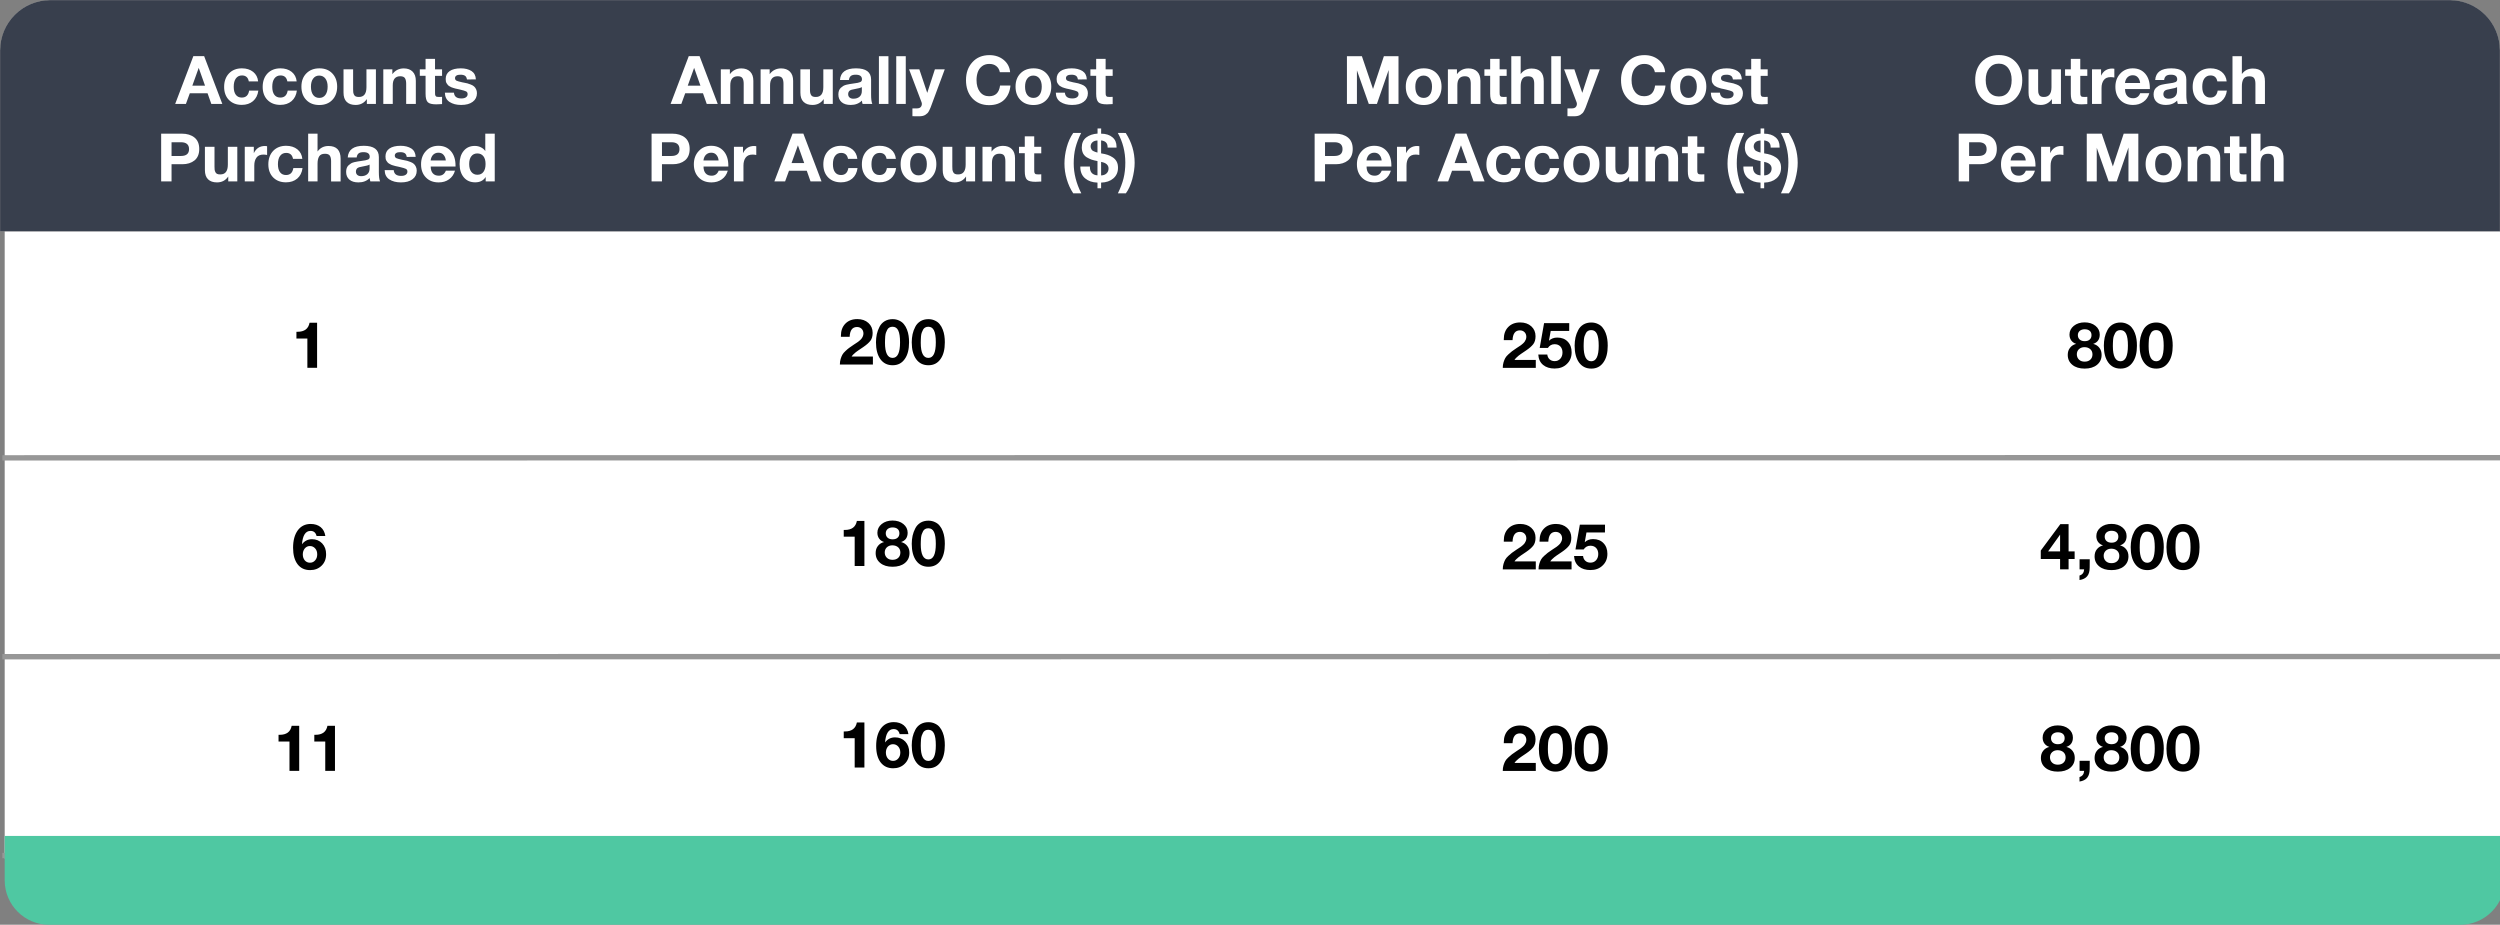
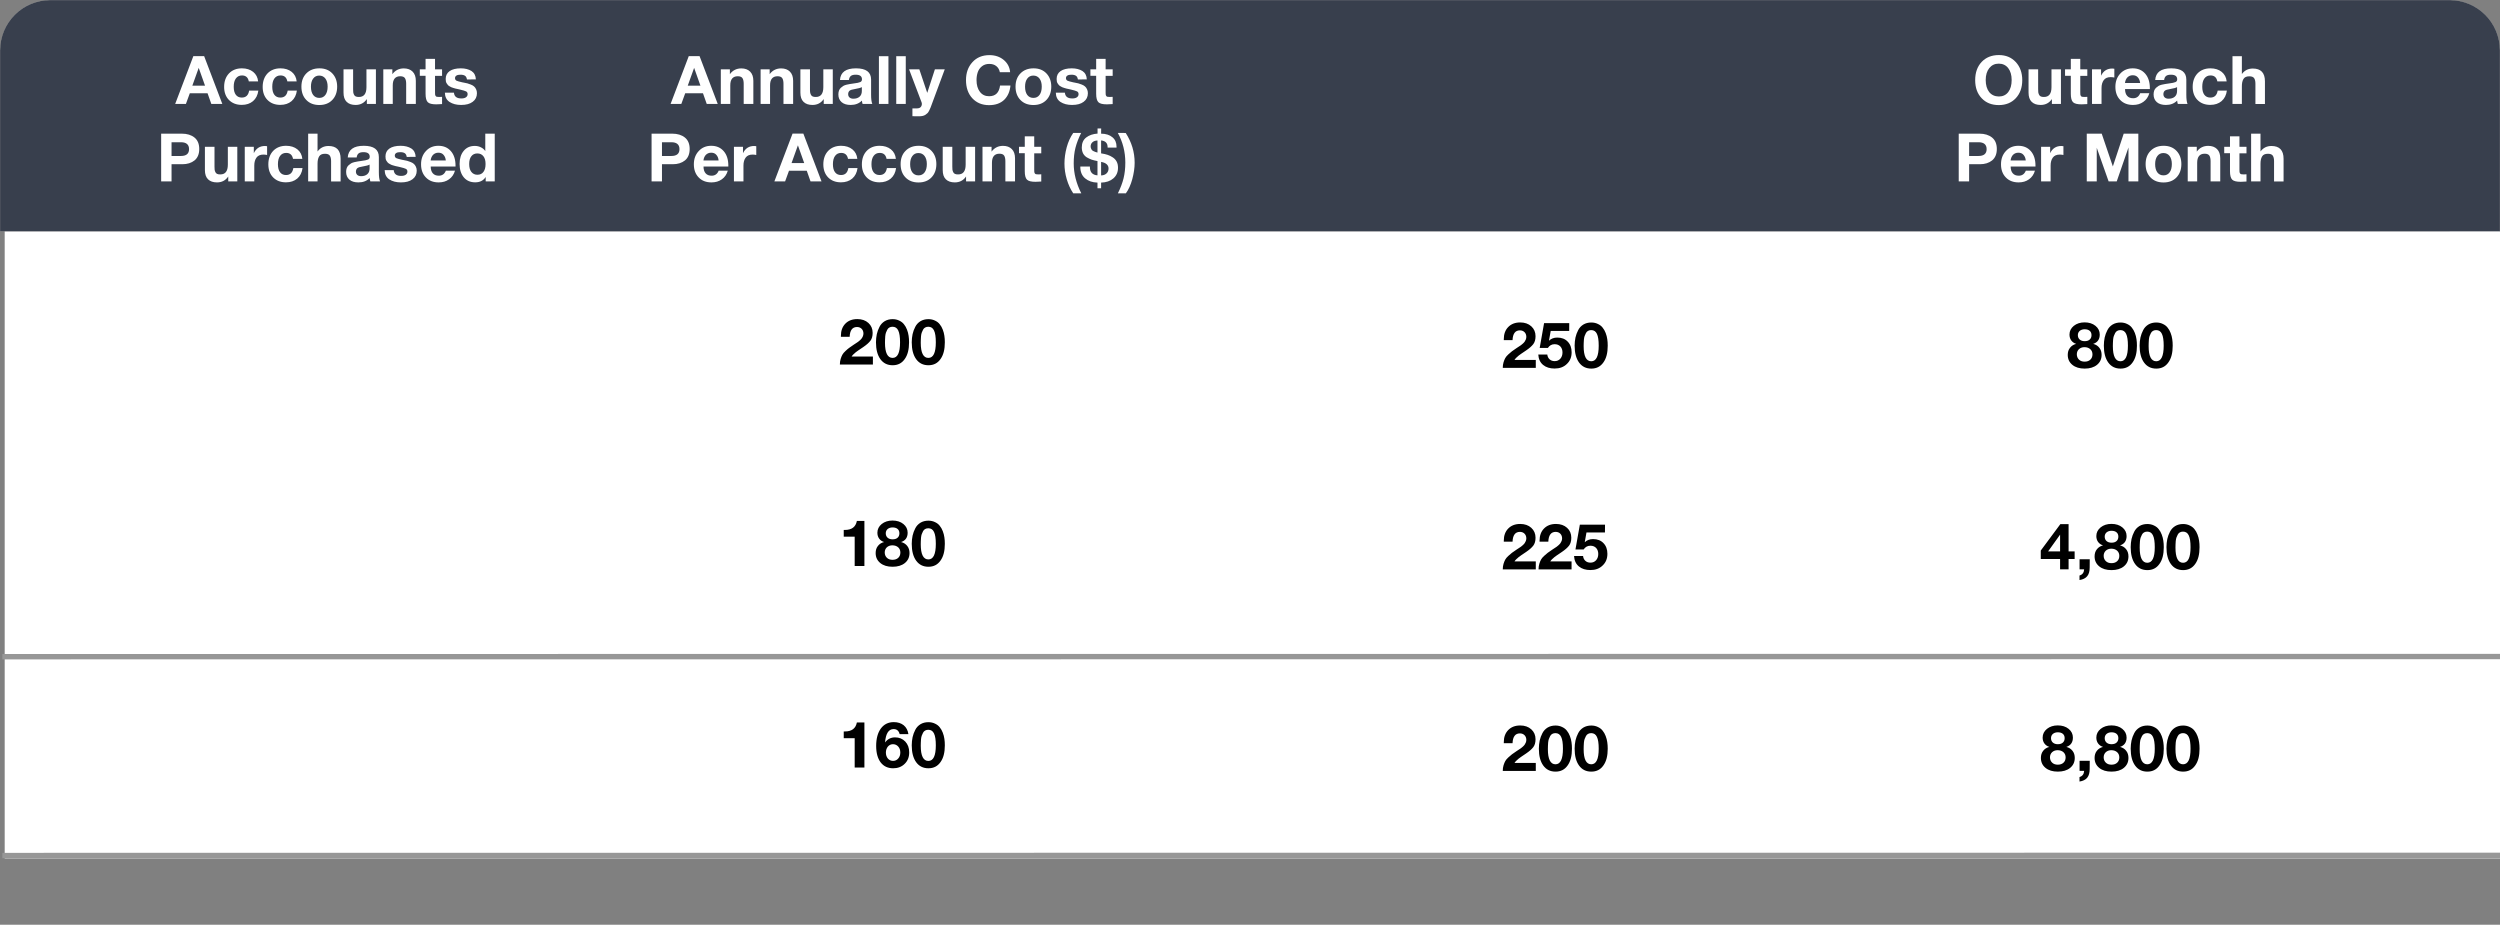
<svg xmlns="http://www.w3.org/2000/svg" width="7456" height="2758" viewBox="0 0 7456 2758" fill="none">
  <rect x="0" y="0" width="7456" height="2758" fill="#808080" stroke="none" />
  <g clip-path="url(#clip0_407_3714)">
    <rect x="14" y="220" width="7456" height="2340" fill="white" />
    <path fill-rule="evenodd" clip-rule="evenodd" d="M150 0C67.157 0 0 67.157 0 150V346V540V690H150H7306H7456V540V346V150C7456 67.157 7388.84 0 7306 0H150Z" fill="#383F4D" />
-     <path d="M0 690H-0.5V690.5H0V690ZM7456 690V690.5H7456.5V690H7456ZM0 150H0.5C0.5 67.433 67.433 0.5 150 0.5V0V-0.5C66.881 -0.5 -0.5 66.881 -0.5 150H0ZM0 346H0.5V150H0H-0.5V346H0ZM0 540H0.5V346H0H-0.5V540H0ZM0 690H0.5V540H0H-0.5V690H0ZM150 690V689.5H0V690V690.5H150V690ZM7306 690V689.5H150V690V690.5H7306V690ZM7456 690V689.5H7306V690V690.5H7456V690ZM7456 540H7455.5V690H7456H7456.5V540H7456ZM7456 346H7455.5V540H7456H7456.5V346H7456ZM7456 150H7455.5V346H7456H7456.5V150H7456ZM7306 0V0.5C7388.57 0.5 7455.5 67.433 7455.5 150H7456H7456.5C7456.5 66.881 7389.12 -0.5 7306 -0.5V0ZM150 0V0.5H7306V0V-0.5H150V0Z" fill="#979797" />
-     <path d="M945.688 962.6V1097H916.696V1009.64H884.056V989.48H887.512C907.864 989.48 919.768 980.648 923.224 962.6H945.688ZM970.264 1598.54H944.152C941.656 1588.56 935.704 1583.38 926.104 1583.38C911.128 1583.38 902.68 1596.82 900.568 1623.31C908.056 1613.33 918.04 1608.14 930.52 1608.14C942.808 1608.14 952.984 1612.37 960.856 1620.62C968.728 1629.07 972.568 1639.63 972.568 1652.5C972.76 1666.51 968.344 1678.03 959.32 1686.86C950.296 1695.89 938.776 1700.3 924.76 1700.3C909.016 1700.3 896.536 1694.54 887.512 1682.83C878.68 1671.12 874.072 1654.8 874.072 1633.68C874.072 1611.6 878.872 1594.32 888.088 1581.65C897.496 1568.98 910.36 1562.64 926.488 1562.64C938.776 1562.64 948.568 1565.9 956.248 1572.05C963.928 1578.38 968.536 1587.22 970.264 1598.54ZM924.184 1628.5C918.04 1628.5 913.048 1630.99 909.016 1635.6C905.176 1640.4 903.064 1646.35 903.064 1653.46C903.064 1660.75 905.176 1666.7 909.016 1671.31C913.048 1675.92 918.232 1678.22 924.376 1678.22C930.712 1678.22 935.896 1675.92 939.928 1671.12C944.152 1666.51 946.072 1660.56 946.072 1653.26C946.072 1646.16 944.152 1640.21 939.928 1635.6C935.896 1630.99 930.712 1628.5 924.184 1628.5ZM892.345 2164.6V2299H863.353V2211.64H830.713V2191.48H834.169C854.521 2191.48 866.425 2182.65 869.881 2164.6H892.345ZM999.032 2164.6V2299H970.04V2211.64H937.4V2191.48H940.856C961.208 2191.48 973.112 2182.65 976.568 2164.6H999.032Z" fill="black" />
+     <path d="M0 690H-0.5V690.5H0V690ZM7456 690V690.5H7456.5V690H7456ZM0 150H0.5C0.5 67.433 67.433 0.5 150 0.5V0V-0.5C66.881 -0.5 -0.5 66.881 -0.5 150H0ZM0 346H0.5V150H0H-0.5V346H0ZM0 540H0.5V346H0H-0.5V540H0ZM0 690H0.5V540H0H-0.5V690H0ZM150 690V689.5H0V690V690.5H150V690ZM7306 690V689.5H150V690V690.5H7306V690ZM7456 690V689.5H7306V690V690.5V690ZM7456 540H7455.5V690H7456H7456.5V540H7456ZM7456 346H7455.5V540H7456H7456.5V346H7456ZM7456 150H7455.5V346H7456H7456.5V150H7456ZM7306 0V0.5C7388.57 0.5 7455.5 67.433 7455.5 150H7456H7456.5C7456.5 66.881 7389.12 -0.5 7306 -0.5V0ZM150 0V0.5H7306V0V-0.5H150V0Z" fill="#979797" />
    <path d="M2603.34 1063.38V1087.19H2504.85C2504.85 1081.05 2505.62 1075.48 2507.15 1070.49C2508.69 1065.5 2510.42 1061.27 2512.34 1057.82C2514.26 1054.36 2517.33 1050.71 2521.55 1046.87C2525.58 1043.03 2529.23 1039.96 2532.3 1037.66C2535.38 1035.35 2539.98 1032.09 2546.13 1028.06C2546.9 1027.48 2548.82 1026.14 2552.27 1024.02C2555.54 1021.72 2557.84 1020.18 2559.18 1019.42C2560.34 1018.46 2562.26 1016.92 2564.94 1014.62C2567.44 1012.31 2569.17 1010.39 2570.32 1008.66C2571.47 1007.13 2572.43 1005.02 2573.58 1002.52C2574.54 1000.02 2575.12 997.336 2575.12 994.648C2575.12 988.888 2573.2 984.088 2569.74 980.632C2566.29 977.176 2561.68 975.256 2555.92 975.256C2542.1 975.256 2534.8 985.048 2534.03 1004.44H2507.92V1001.56C2507.92 986.392 2512.34 974.296 2521.17 965.272C2530 956.248 2541.9 951.64 2556.88 951.64C2570.32 951.64 2581.46 955.48 2589.9 963.16C2598.35 970.84 2602.58 980.632 2602.58 992.728C2602.58 1002.71 2600.27 1010.58 2595.86 1016.34C2591.25 1022.3 2584.34 1028.44 2574.74 1034.97C2573.39 1035.93 2571.09 1037.46 2567.63 1039.77C2564.18 1042.07 2561.3 1043.8 2559.38 1045.34C2557.46 1046.68 2554.96 1048.41 2552.27 1050.52C2549.39 1052.82 2546.9 1054.94 2544.98 1057.05C2542.86 1059.16 2541.14 1061.27 2539.79 1063.38H2603.34ZM2662.22 951.832C2669.52 951.832 2676.24 953.368 2682 956.248C2687.76 958.936 2692.56 962.584 2696.02 967.192C2699.66 971.608 2702.74 976.984 2705.04 983.128C2707.34 989.272 2709.07 995.416 2709.84 1001.56C2710.8 1007.7 2711.18 1014.04 2711.18 1020.95C2711.18 1042.26 2706.96 1058.97 2698.13 1071.06C2689.49 1083.35 2677.58 1089.3 2662.22 1089.3C2646.67 1089.3 2634.58 1083.35 2625.74 1071.26C2616.91 1059.16 2612.5 1042.26 2612.5 1020.76C2612.5 1012.31 2613.46 1004.25 2614.99 996.568C2616.72 988.888 2619.41 981.592 2623.06 974.68C2626.51 967.768 2631.7 962.2 2638.42 957.976C2645.14 953.944 2653.01 951.832 2662.22 951.832ZM2661.84 974.488C2658.38 974.488 2655.12 975.256 2652.43 976.792C2649.74 978.328 2647.63 980.44 2646.1 983.512C2644.56 986.584 2643.22 989.464 2642.26 992.152C2641.3 994.84 2640.53 998.488 2640.14 1002.9C2639.76 1007.32 2639.57 1010.78 2639.57 1013.08C2639.57 1015.38 2639.38 1018.46 2639.38 1022.3C2639.38 1052.25 2647.06 1067.42 2662.03 1067.42C2677.01 1067.42 2684.3 1051.86 2684.3 1020.95C2684.3 1004.82 2682.58 993.112 2678.93 985.624C2675.47 978.136 2669.71 974.488 2661.84 974.488ZM2768.91 951.832C2776.21 951.832 2782.93 953.368 2788.69 956.248C2794.45 958.936 2799.25 962.584 2802.7 967.192C2806.35 971.608 2809.42 976.984 2811.73 983.128C2814.03 989.272 2815.76 995.416 2816.53 1001.56C2817.49 1007.7 2817.87 1014.04 2817.87 1020.95C2817.87 1042.26 2813.65 1058.97 2804.82 1071.06C2796.18 1083.35 2784.27 1089.3 2768.91 1089.3C2753.36 1089.3 2741.26 1083.35 2732.43 1071.26C2723.6 1059.16 2719.18 1042.26 2719.18 1020.76C2719.18 1012.31 2720.14 1004.25 2721.68 996.568C2723.41 988.888 2726.1 981.592 2729.74 974.68C2733.2 967.768 2738.38 962.2 2745.1 957.976C2751.82 953.944 2759.7 951.832 2768.91 951.832ZM2768.53 974.488C2765.07 974.488 2761.81 975.256 2759.12 976.792C2756.43 978.328 2754.32 980.44 2752.78 983.512C2751.25 986.584 2749.9 989.464 2748.94 992.152C2747.98 994.84 2747.22 998.488 2746.83 1002.9C2746.45 1007.32 2746.26 1010.78 2746.26 1013.08C2746.26 1015.38 2746.06 1018.46 2746.06 1022.3C2746.06 1052.25 2753.74 1067.42 2768.72 1067.42C2783.7 1067.42 2790.99 1051.86 2790.99 1020.95C2790.99 1004.82 2789.26 993.112 2785.62 985.624C2782.16 978.136 2776.4 974.488 2768.53 974.488ZM2578 1553.6V1688H2549.01V1600.64H2516.37V1580.48H2519.82C2540.18 1580.48 2552.08 1571.65 2555.54 1553.6H2578ZM2636.69 1616.58C2630.16 1614.46 2625.36 1611.01 2621.9 1606.21C2618.45 1601.41 2616.72 1595.65 2616.72 1588.74C2616.72 1578.37 2621.14 1569.73 2629.58 1562.82C2638.22 1555.9 2648.98 1552.45 2661.84 1552.45C2674.9 1552.45 2685.84 1555.9 2694.29 1562.82C2702.74 1569.73 2706.96 1578.37 2706.96 1588.74C2706.96 1602.94 2700.43 1612.35 2687.38 1616.58C2695.25 1618.5 2701.39 1622.53 2705.81 1628.29C2710.42 1634.05 2712.53 1641.15 2712.53 1649.41C2712.53 1661.7 2707.92 1671.68 2698.7 1679.17C2689.49 1686.66 2677.2 1690.3 2662.03 1690.3C2646.67 1690.3 2634.58 1686.66 2625.36 1679.17C2616.14 1671.68 2611.54 1661.7 2611.54 1649.41C2611.54 1641.15 2613.65 1634.05 2618.26 1628.29C2622.67 1622.53 2628.82 1618.5 2636.69 1616.58ZM2661.84 1572.99C2655.89 1572.99 2651.09 1574.72 2647.25 1577.79C2643.6 1581.06 2641.68 1585.28 2641.68 1590.46C2641.68 1596.03 2643.6 1600.45 2647.25 1603.71C2651.09 1606.98 2655.89 1608.51 2662.03 1608.51C2668.37 1608.51 2673.36 1606.98 2677.01 1603.71C2680.66 1600.45 2682.38 1596.03 2682.38 1590.46C2682.38 1585.09 2680.66 1580.67 2677.01 1577.6C2673.36 1574.53 2668.37 1572.99 2661.84 1572.99ZM2661.26 1626.37C2654.74 1626.37 2649.17 1628.48 2644.94 1632.32C2640.72 1636.35 2638.61 1641.54 2638.61 1647.68C2638.61 1654.21 2640.91 1659.58 2645.14 1663.62C2649.36 1667.65 2654.93 1669.57 2661.84 1669.57C2668.94 1669.57 2674.7 1667.65 2678.93 1663.62C2683.15 1659.78 2685.26 1654.4 2685.26 1647.87C2685.26 1641.54 2683.15 1636.35 2678.74 1632.32C2674.32 1628.48 2668.56 1626.37 2661.26 1626.37ZM2768.91 1552.83C2776.21 1552.83 2782.93 1554.37 2788.69 1557.25C2794.45 1559.94 2799.25 1563.58 2802.7 1568.19C2806.35 1572.61 2809.42 1577.98 2811.73 1584.13C2814.03 1590.27 2815.76 1596.42 2816.53 1602.56C2817.49 1608.7 2817.87 1615.04 2817.87 1621.95C2817.87 1643.26 2813.65 1659.97 2804.82 1672.06C2796.18 1684.35 2784.27 1690.3 2768.91 1690.3C2753.36 1690.3 2741.26 1684.35 2732.43 1672.26C2723.6 1660.16 2719.18 1643.26 2719.18 1621.76C2719.18 1613.31 2720.14 1605.25 2721.68 1597.57C2723.41 1589.89 2726.1 1582.59 2729.74 1575.68C2733.2 1568.77 2738.38 1563.2 2745.1 1558.98C2751.82 1554.94 2759.7 1552.83 2768.91 1552.83ZM2768.53 1575.49C2765.07 1575.49 2761.81 1576.26 2759.12 1577.79C2756.43 1579.33 2754.32 1581.44 2752.78 1584.51C2751.25 1587.58 2749.9 1590.46 2748.94 1593.15C2747.98 1595.84 2747.22 1599.49 2746.83 1603.9C2746.45 1608.32 2746.26 1611.78 2746.26 1614.08C2746.26 1616.38 2746.06 1619.46 2746.06 1623.3C2746.06 1653.25 2753.74 1668.42 2768.72 1668.42C2783.7 1668.42 2790.99 1652.86 2790.99 1621.95C2790.99 1605.82 2789.26 1594.11 2785.62 1586.62C2782.16 1579.14 2776.4 1575.49 2768.53 1575.49ZM2578 2154.6V2289H2549.01V2201.64H2516.37V2181.48H2519.82C2540.18 2181.48 2552.08 2172.65 2555.54 2154.6H2578ZM2709.26 2189.54H2683.15C2680.66 2179.56 2674.7 2174.38 2665.1 2174.38C2650.13 2174.38 2641.68 2187.82 2639.57 2214.31C2647.06 2204.33 2657.04 2199.14 2669.52 2199.14C2681.81 2199.14 2691.98 2203.37 2699.86 2211.62C2707.73 2220.07 2711.57 2230.63 2711.57 2243.5C2711.76 2257.51 2707.34 2269.03 2698.32 2277.86C2689.3 2286.89 2677.78 2291.3 2663.76 2291.3C2648.02 2291.3 2635.54 2285.54 2626.51 2273.83C2617.68 2262.12 2613.07 2245.8 2613.07 2224.68C2613.07 2202.6 2617.87 2185.32 2627.09 2172.65C2636.5 2159.98 2649.36 2153.64 2665.49 2153.64C2677.78 2153.64 2687.57 2156.9 2695.25 2163.05C2702.93 2169.38 2707.54 2178.22 2709.26 2189.54ZM2663.18 2219.5C2657.04 2219.5 2652.05 2221.99 2648.02 2226.6C2644.18 2231.4 2642.06 2237.35 2642.06 2244.46C2642.06 2251.75 2644.18 2257.7 2648.02 2262.31C2652.05 2266.92 2657.23 2269.22 2663.38 2269.22C2669.71 2269.22 2674.9 2266.92 2678.93 2262.12C2683.15 2257.51 2685.07 2251.56 2685.07 2244.26C2685.07 2237.16 2683.15 2231.21 2678.93 2226.6C2674.9 2221.99 2669.71 2219.5 2663.18 2219.5ZM2768.91 2153.83C2776.21 2153.83 2782.93 2155.37 2788.69 2158.25C2794.45 2160.94 2799.25 2164.58 2802.7 2169.19C2806.35 2173.61 2809.42 2178.98 2811.73 2185.13C2814.03 2191.27 2815.76 2197.42 2816.53 2203.56C2817.49 2209.7 2817.87 2216.04 2817.87 2222.95C2817.87 2244.26 2813.65 2260.97 2804.82 2273.06C2796.18 2285.35 2784.27 2291.3 2768.91 2291.3C2753.36 2291.3 2741.26 2285.35 2732.43 2273.26C2723.6 2261.16 2719.18 2244.26 2719.18 2222.76C2719.18 2214.31 2720.14 2206.25 2721.68 2198.57C2723.41 2190.89 2726.1 2183.59 2729.74 2176.68C2733.2 2169.77 2738.38 2164.2 2745.1 2159.98C2751.82 2155.94 2759.7 2153.83 2768.91 2153.83ZM2768.53 2176.49C2765.07 2176.49 2761.81 2177.26 2759.12 2178.79C2756.43 2180.33 2754.32 2182.44 2752.78 2185.51C2751.25 2188.58 2749.9 2191.46 2748.94 2194.15C2747.98 2196.84 2747.22 2200.49 2746.83 2204.9C2746.45 2209.32 2746.26 2212.78 2746.26 2215.08C2746.26 2217.38 2746.06 2220.46 2746.06 2224.3C2746.06 2254.25 2753.74 2269.42 2768.72 2269.42C2783.7 2269.42 2790.99 2253.86 2790.99 2222.95C2790.99 2206.82 2789.26 2195.11 2785.62 2187.62C2782.16 2180.14 2776.4 2176.49 2768.53 2176.49Z" fill="black" />
    <path d="M4580.34 1073.38V1097.19H4481.85C4481.85 1091.05 4482.62 1085.48 4484.15 1080.49C4485.69 1075.5 4487.42 1071.27 4489.34 1067.82C4491.26 1064.36 4494.33 1060.71 4498.55 1056.87C4502.58 1053.03 4506.23 1049.96 4509.3 1047.66C4512.38 1045.35 4516.98 1042.09 4523.13 1038.06C4523.9 1037.48 4525.82 1036.14 4529.27 1034.02C4532.54 1031.72 4534.84 1030.18 4536.18 1029.42C4537.34 1028.46 4539.26 1026.92 4541.94 1024.62C4544.44 1022.31 4546.17 1020.39 4547.32 1018.66C4548.47 1017.13 4549.43 1015.02 4550.58 1012.52C4551.54 1010.02 4552.12 1007.34 4552.12 1004.65C4552.12 998.888 4550.2 994.088 4546.74 990.632C4543.29 987.176 4538.68 985.256 4532.92 985.256C4519.1 985.256 4511.8 995.048 4511.03 1014.44H4484.92V1011.56C4484.92 996.392 4489.34 984.296 4498.17 975.272C4507 966.248 4518.9 961.64 4533.88 961.64C4547.32 961.64 4558.46 965.48 4566.9 973.16C4575.35 980.84 4579.58 990.632 4579.58 1002.73C4579.58 1012.71 4577.27 1020.58 4572.86 1026.34C4568.25 1032.3 4561.34 1038.44 4551.74 1044.97C4550.39 1045.93 4548.09 1047.46 4544.63 1049.77C4541.18 1052.07 4538.3 1053.8 4536.38 1055.34C4534.46 1056.68 4531.96 1058.41 4529.27 1060.52C4526.39 1062.82 4523.9 1064.94 4521.98 1067.05C4519.86 1069.16 4518.14 1071.27 4516.79 1073.38H4580.34ZM4680.12 963.752L4679.93 986.984H4624.82L4619.64 1016.17C4625.98 1010.02 4634.23 1006.76 4644.41 1006.76C4657.46 1006.76 4667.83 1010.79 4675.51 1018.86C4683.38 1026.92 4687.22 1037.67 4687.22 1050.73C4687.22 1064.94 4682.62 1076.46 4673.02 1085.48C4663.61 1094.7 4651.51 1099.11 4636.54 1099.11C4622.52 1099.11 4611 1095.66 4602.17 1088.36C4593.34 1081.06 4588.54 1070.7 4587.77 1057.26H4614.65C4615.22 1063.21 4617.53 1068.01 4621.56 1071.66C4625.59 1075.3 4630.58 1077.03 4636.73 1077.03C4643.45 1077.03 4649.02 1074.73 4653.43 1069.93C4657.66 1065.13 4659.96 1058.98 4659.96 1051.3C4659.96 1043.82 4657.85 1037.86 4653.62 1033.26C4649.4 1028.84 4643.64 1026.54 4636.54 1026.54C4627.9 1026.54 4621.18 1030.38 4616.38 1037.67H4591.99L4605.05 963.752H4680.12ZM4745.91 961.832C4753.21 961.832 4759.93 963.368 4765.69 966.248C4771.45 968.936 4776.25 972.584 4779.7 977.192C4783.35 981.608 4786.42 986.984 4788.73 993.128C4791.03 999.272 4792.76 1005.42 4793.53 1011.56C4794.49 1017.7 4794.87 1024.04 4794.87 1030.95C4794.87 1052.26 4790.65 1068.97 4781.82 1081.06C4773.18 1093.35 4761.27 1099.3 4745.91 1099.3C4730.36 1099.3 4718.26 1093.35 4709.43 1081.26C4700.6 1069.16 4696.18 1052.26 4696.18 1030.76C4696.18 1022.31 4697.14 1014.25 4698.68 1006.57C4700.41 998.888 4703.1 991.592 4706.74 984.68C4710.2 977.768 4715.38 972.2 4722.1 967.976C4728.82 963.944 4736.7 961.832 4745.91 961.832ZM4745.53 984.488C4742.07 984.488 4738.81 985.256 4736.12 986.792C4733.43 988.328 4731.32 990.44 4729.78 993.512C4728.25 996.584 4726.9 999.464 4725.94 1002.15C4724.98 1004.84 4724.22 1008.49 4723.83 1012.9C4723.45 1017.32 4723.26 1020.78 4723.26 1023.08C4723.26 1025.38 4723.06 1028.46 4723.06 1032.3C4723.06 1062.25 4730.74 1077.42 4745.72 1077.42C4760.7 1077.42 4767.99 1061.86 4767.99 1030.95C4767.99 1014.82 4766.26 1003.11 4762.62 995.624C4759.16 988.136 4753.4 984.488 4745.53 984.488ZM4580.34 1674.38V1698.19H4481.85C4481.85 1692.05 4482.62 1686.48 4484.15 1681.49C4485.69 1676.5 4487.42 1672.27 4489.34 1668.82C4491.26 1665.36 4494.33 1661.71 4498.55 1657.87C4502.58 1654.03 4506.23 1650.96 4509.3 1648.66C4512.38 1646.35 4516.98 1643.09 4523.13 1639.06C4523.9 1638.48 4525.82 1637.14 4529.27 1635.02C4532.54 1632.72 4534.84 1631.18 4536.18 1630.42C4537.34 1629.46 4539.26 1627.92 4541.94 1625.62C4544.44 1623.31 4546.17 1621.39 4547.32 1619.66C4548.47 1618.13 4549.43 1616.02 4550.58 1613.52C4551.54 1611.02 4552.12 1608.34 4552.12 1605.65C4552.12 1599.89 4550.2 1595.09 4546.74 1591.63C4543.29 1588.18 4538.68 1586.26 4532.92 1586.26C4519.1 1586.26 4511.8 1596.05 4511.03 1615.44H4484.92V1612.56C4484.92 1597.39 4489.34 1585.3 4498.17 1576.27C4507 1567.25 4518.9 1562.64 4533.88 1562.64C4547.32 1562.64 4558.46 1566.48 4566.9 1574.16C4575.35 1581.84 4579.58 1591.63 4579.58 1603.73C4579.58 1613.71 4577.27 1621.58 4572.86 1627.34C4568.25 1633.3 4561.34 1639.44 4551.74 1645.97C4550.39 1646.93 4548.09 1648.46 4544.63 1650.77C4541.18 1653.07 4538.3 1654.8 4536.38 1656.34C4534.46 1657.68 4531.96 1659.41 4529.27 1661.52C4526.39 1663.82 4523.9 1665.94 4521.98 1668.05C4519.86 1670.16 4518.14 1672.27 4516.79 1674.38H4580.34ZM4687.03 1674.38V1698.19H4588.54C4588.54 1692.05 4589.3 1686.48 4590.84 1681.49C4592.38 1676.5 4594.1 1672.27 4596.02 1668.82C4597.94 1665.36 4601.02 1661.71 4605.24 1657.87C4609.27 1654.03 4612.92 1650.96 4615.99 1648.66C4619.06 1646.35 4623.67 1643.09 4629.82 1639.06C4630.58 1638.48 4632.5 1637.14 4635.96 1635.02C4639.22 1632.72 4641.53 1631.18 4642.87 1630.42C4644.02 1629.46 4645.94 1627.92 4648.63 1625.62C4651.13 1623.31 4652.86 1621.39 4654.01 1619.66C4655.16 1618.13 4656.12 1616.02 4657.27 1613.52C4658.23 1611.02 4658.81 1608.34 4658.81 1605.65C4658.81 1599.89 4656.89 1595.09 4653.43 1591.63C4649.98 1588.18 4645.37 1586.26 4639.61 1586.26C4625.78 1586.26 4618.49 1596.05 4617.72 1615.44H4591.61V1612.56C4591.61 1597.39 4596.02 1585.3 4604.86 1576.27C4613.69 1567.25 4625.59 1562.64 4640.57 1562.64C4654.01 1562.64 4665.14 1566.48 4673.59 1574.16C4682.04 1581.84 4686.26 1591.63 4686.26 1603.73C4686.26 1613.71 4683.96 1621.58 4679.54 1627.34C4674.94 1633.3 4668.02 1639.44 4658.42 1645.97C4657.08 1646.93 4654.78 1648.46 4651.32 1650.77C4647.86 1653.07 4644.98 1654.8 4643.06 1656.34C4641.14 1657.68 4638.65 1659.41 4635.96 1661.52C4633.08 1663.82 4630.58 1665.94 4628.66 1668.05C4626.55 1670.16 4624.82 1672.27 4623.48 1674.38H4687.03ZM4786.81 1564.75L4786.62 1587.98H4731.51L4726.33 1617.17C4732.66 1611.02 4740.92 1607.76 4751.1 1607.76C4764.15 1607.76 4774.52 1611.79 4782.2 1619.86C4790.07 1627.92 4793.91 1638.67 4793.91 1651.73C4793.91 1665.94 4789.3 1677.46 4779.7 1686.48C4770.3 1695.7 4758.2 1700.11 4743.22 1700.11C4729.21 1700.11 4717.69 1696.66 4708.86 1689.36C4700.02 1682.06 4695.22 1671.7 4694.46 1658.26H4721.34C4721.91 1664.21 4724.22 1669.01 4728.25 1672.66C4732.28 1676.3 4737.27 1678.03 4743.42 1678.03C4750.14 1678.03 4755.7 1675.73 4760.12 1670.93C4764.34 1666.13 4766.65 1659.98 4766.65 1652.3C4766.65 1644.82 4764.54 1638.86 4760.31 1634.26C4756.09 1629.84 4750.33 1627.54 4743.22 1627.54C4734.58 1627.54 4727.86 1631.38 4723.06 1638.67H4698.68L4711.74 1564.75H4786.81ZM4580.34 2275.38V2299.19H4481.85C4481.85 2293.05 4482.62 2287.48 4484.15 2282.49C4485.69 2277.5 4487.42 2273.27 4489.34 2269.82C4491.26 2266.36 4494.33 2262.71 4498.55 2258.87C4502.58 2255.03 4506.23 2251.96 4509.3 2249.66C4512.38 2247.35 4516.98 2244.09 4523.13 2240.06C4523.9 2239.48 4525.82 2238.14 4529.27 2236.02C4532.54 2233.72 4534.84 2232.18 4536.18 2231.42C4537.34 2230.46 4539.26 2228.92 4541.94 2226.62C4544.44 2224.31 4546.17 2222.39 4547.32 2220.66C4548.47 2219.13 4549.43 2217.02 4550.58 2214.52C4551.54 2212.02 4552.12 2209.34 4552.12 2206.65C4552.12 2200.89 4550.2 2196.09 4546.74 2192.63C4543.29 2189.18 4538.68 2187.26 4532.92 2187.26C4519.1 2187.26 4511.8 2197.05 4511.03 2216.44H4484.92V2213.56C4484.92 2198.39 4489.34 2186.3 4498.17 2177.27C4507 2168.25 4518.9 2163.64 4533.88 2163.64C4547.32 2163.64 4558.46 2167.48 4566.9 2175.16C4575.35 2182.84 4579.58 2192.63 4579.58 2204.73C4579.58 2214.71 4577.27 2222.58 4572.86 2228.34C4568.25 2234.3 4561.34 2240.44 4551.74 2246.97C4550.39 2247.93 4548.09 2249.46 4544.63 2251.77C4541.18 2254.07 4538.3 2255.8 4536.38 2257.34C4534.46 2258.68 4531.96 2260.41 4529.27 2262.52C4526.39 2264.82 4523.9 2266.94 4521.98 2269.05C4519.86 2271.16 4518.14 2273.27 4516.79 2275.38H4580.34ZM4639.22 2163.83C4646.52 2163.83 4653.24 2165.37 4659 2168.25C4664.76 2170.94 4669.56 2174.58 4673.02 2179.19C4676.66 2183.61 4679.74 2188.98 4682.04 2195.13C4684.34 2201.27 4686.07 2207.42 4686.84 2213.56C4687.8 2219.7 4688.18 2226.04 4688.18 2232.95C4688.18 2254.26 4683.96 2270.97 4675.13 2283.06C4666.49 2295.35 4654.58 2301.3 4639.22 2301.3C4623.67 2301.3 4611.58 2295.35 4602.74 2283.26C4593.91 2271.16 4589.5 2254.26 4589.5 2232.76C4589.5 2224.31 4590.46 2216.25 4591.99 2208.57C4593.72 2200.89 4596.41 2193.59 4600.06 2186.68C4603.51 2179.77 4608.7 2174.2 4615.42 2169.98C4622.14 2165.94 4630.01 2163.83 4639.22 2163.83ZM4638.84 2186.49C4635.38 2186.49 4632.12 2187.26 4629.43 2188.79C4626.74 2190.33 4624.63 2192.44 4623.1 2195.51C4621.56 2198.58 4620.22 2201.46 4619.26 2204.15C4618.3 2206.84 4617.53 2210.49 4617.14 2214.9C4616.76 2219.32 4616.57 2222.78 4616.57 2225.08C4616.57 2227.38 4616.38 2230.46 4616.38 2234.3C4616.38 2264.25 4624.06 2279.42 4639.03 2279.42C4654.01 2279.42 4661.3 2263.86 4661.3 2232.95C4661.3 2216.82 4659.58 2205.11 4655.93 2197.62C4652.47 2190.14 4646.71 2186.49 4638.84 2186.49ZM4745.91 2163.83C4753.21 2163.83 4759.93 2165.37 4765.69 2168.25C4771.45 2170.94 4776.25 2174.58 4779.7 2179.19C4783.35 2183.61 4786.42 2188.98 4788.73 2195.13C4791.03 2201.27 4792.76 2207.42 4793.53 2213.56C4794.49 2219.7 4794.87 2226.04 4794.87 2232.95C4794.87 2254.26 4790.65 2270.97 4781.82 2283.06C4773.18 2295.35 4761.27 2301.3 4745.91 2301.3C4730.36 2301.3 4718.26 2295.35 4709.43 2283.26C4700.6 2271.16 4696.18 2254.26 4696.18 2232.76C4696.18 2224.31 4697.14 2216.25 4698.68 2208.57C4700.41 2200.89 4703.1 2193.59 4706.74 2186.68C4710.2 2179.77 4715.38 2174.2 4722.1 2169.98C4728.82 2165.94 4736.7 2163.83 4745.91 2163.83ZM4745.53 2186.49C4742.07 2186.49 4738.81 2187.26 4736.12 2188.79C4733.43 2190.33 4731.32 2192.44 4729.78 2195.51C4728.25 2198.58 4726.9 2201.46 4725.94 2204.15C4724.98 2206.84 4724.22 2210.49 4723.83 2214.9C4723.45 2219.32 4723.26 2222.78 4723.26 2225.08C4723.26 2227.38 4723.06 2230.46 4723.06 2234.3C4723.06 2264.25 4730.74 2279.42 4745.72 2279.42C4760.7 2279.42 4767.99 2263.86 4767.99 2232.95C4767.99 2216.82 4766.26 2205.11 4762.62 2197.62C4759.16 2190.14 4753.4 2186.49 4745.53 2186.49Z" fill="black" />
    <path d="M6192 1025.58C6185.47 1023.46 6180.67 1020.01 6177.22 1015.21C6173.76 1010.41 6172.03 1004.65 6172.03 997.736C6172.03 987.368 6176.45 978.728 6184.9 971.816C6193.54 964.904 6204.29 961.448 6217.15 961.448C6230.21 961.448 6241.15 964.904 6249.6 971.816C6258.05 978.728 6262.27 987.368 6262.27 997.736C6262.27 1011.94 6255.74 1021.35 6242.69 1025.58C6250.56 1027.5 6256.7 1031.53 6261.12 1037.29C6265.73 1043.05 6267.84 1050.15 6267.84 1058.41C6267.84 1070.7 6263.23 1080.68 6254.02 1088.17C6244.8 1095.66 6232.51 1099.3 6217.34 1099.3C6201.98 1099.3 6189.89 1095.66 6180.67 1088.17C6171.46 1080.68 6166.85 1070.7 6166.85 1058.41C6166.85 1050.15 6168.96 1043.05 6173.57 1037.29C6177.98 1031.53 6184.13 1027.5 6192 1025.58ZM6217.15 981.992C6211.2 981.992 6206.4 983.72 6202.56 986.792C6198.91 990.056 6196.99 994.28 6196.99 999.464C6196.99 1005.03 6198.91 1009.45 6202.56 1012.71C6206.4 1015.98 6211.2 1017.51 6217.34 1017.51C6223.68 1017.51 6228.67 1015.98 6232.32 1012.71C6235.97 1009.45 6237.7 1005.03 6237.7 999.464C6237.7 994.088 6235.97 989.672 6232.32 986.6C6228.67 983.528 6223.68 981.992 6217.15 981.992ZM6216.58 1035.37C6210.05 1035.37 6204.48 1037.48 6200.26 1041.32C6196.03 1045.35 6193.92 1050.54 6193.92 1056.68C6193.92 1063.21 6196.22 1068.58 6200.45 1072.62C6204.67 1076.65 6210.24 1078.57 6217.15 1078.57C6224.26 1078.57 6230.02 1076.65 6234.24 1072.62C6238.46 1068.78 6240.58 1063.4 6240.58 1056.87C6240.58 1050.54 6238.46 1045.35 6234.05 1041.32C6229.63 1037.48 6223.87 1035.37 6216.58 1035.37ZM6324.22 961.832C6331.52 961.832 6338.24 963.368 6344 966.248C6349.76 968.936 6354.56 972.584 6358.02 977.192C6361.66 981.608 6364.74 986.984 6367.04 993.128C6369.34 999.272 6371.07 1005.42 6371.84 1011.56C6372.8 1017.7 6373.18 1024.04 6373.18 1030.95C6373.18 1052.26 6368.96 1068.97 6360.13 1081.06C6351.49 1093.35 6339.58 1099.3 6324.22 1099.3C6308.67 1099.3 6296.58 1093.35 6287.74 1081.26C6278.91 1069.16 6274.5 1052.26 6274.5 1030.76C6274.5 1022.31 6275.46 1014.25 6276.99 1006.57C6278.72 998.888 6281.41 991.592 6285.06 984.68C6288.51 977.768 6293.7 972.2 6300.42 967.976C6307.14 963.944 6315.01 961.832 6324.22 961.832ZM6323.84 984.488C6320.38 984.488 6317.12 985.256 6314.43 986.792C6311.74 988.328 6309.63 990.44 6308.1 993.512C6306.56 996.584 6305.22 999.464 6304.26 1002.15C6303.3 1004.84 6302.53 1008.49 6302.14 1012.9C6301.76 1017.32 6301.57 1020.78 6301.57 1023.08C6301.57 1025.38 6301.38 1028.46 6301.38 1032.3C6301.38 1062.25 6309.06 1077.42 6324.03 1077.42C6339.01 1077.42 6346.3 1061.86 6346.3 1030.95C6346.3 1014.82 6344.58 1003.11 6340.93 995.624C6337.47 988.136 6331.71 984.488 6323.84 984.488ZM6430.91 961.832C6438.21 961.832 6444.93 963.368 6450.69 966.248C6456.45 968.936 6461.25 972.584 6464.7 977.192C6468.35 981.608 6471.42 986.984 6473.73 993.128C6476.03 999.272 6477.76 1005.42 6478.53 1011.56C6479.49 1017.7 6479.87 1024.04 6479.87 1030.95C6479.87 1052.26 6475.65 1068.97 6466.82 1081.06C6458.18 1093.35 6446.27 1099.3 6430.91 1099.3C6415.36 1099.3 6403.26 1093.35 6394.43 1081.26C6385.6 1069.16 6381.18 1052.26 6381.18 1030.76C6381.18 1022.31 6382.14 1014.25 6383.68 1006.57C6385.41 998.888 6388.1 991.592 6391.74 984.68C6395.2 977.768 6400.38 972.2 6407.1 967.976C6413.82 963.944 6421.7 961.832 6430.91 961.832ZM6430.53 984.488C6427.07 984.488 6423.81 985.256 6421.12 986.792C6418.43 988.328 6416.32 990.44 6414.78 993.512C6413.25 996.584 6411.9 999.464 6410.94 1002.15C6409.98 1004.84 6409.22 1008.49 6408.83 1012.9C6408.45 1017.32 6408.26 1020.78 6408.26 1023.08C6408.26 1025.38 6408.06 1028.46 6408.06 1032.3C6408.06 1062.25 6415.74 1077.42 6430.72 1077.42C6445.7 1077.42 6452.99 1061.86 6452.99 1030.95C6452.99 1014.82 6451.26 1003.11 6447.62 995.624C6444.16 988.136 6438.4 984.488 6430.53 984.488ZM6187.39 1644.43V1667.09H6169.35V1698H6144V1667.09H6086.4V1641.94L6144.77 1563.22H6169.35V1644.43H6187.39ZM6144 1644.43V1594.51L6108.29 1644.43H6144ZM6232.45 1668.05L6232.26 1692.43C6232.26 1703.57 6229.95 1712.21 6224.96 1718.35C6219.97 1724.5 6212.29 1728.34 6201.92 1729.87V1716.43C6210.56 1713.94 6215.17 1707.79 6215.75 1698H6202.11V1668.05H6232.45ZM6272.06 1626.58C6265.54 1624.46 6260.74 1621.01 6257.28 1616.21C6253.82 1611.41 6252.1 1605.65 6252.1 1598.74C6252.1 1588.37 6256.51 1579.73 6264.96 1572.82C6273.6 1565.9 6284.35 1562.45 6297.22 1562.45C6310.27 1562.45 6321.22 1565.9 6329.66 1572.82C6338.11 1579.73 6342.34 1588.37 6342.34 1598.74C6342.34 1612.94 6335.81 1622.35 6322.75 1626.58C6330.62 1628.5 6336.77 1632.53 6341.18 1638.29C6345.79 1644.05 6347.9 1651.15 6347.9 1659.41C6347.9 1671.7 6343.3 1681.68 6334.08 1689.17C6324.86 1696.66 6312.58 1700.3 6297.41 1700.3C6282.05 1700.3 6269.95 1696.66 6260.74 1689.17C6251.52 1681.68 6246.91 1671.7 6246.91 1659.41C6246.91 1651.15 6249.02 1644.05 6253.63 1638.29C6258.05 1632.53 6264.19 1628.5 6272.06 1626.58ZM6297.22 1582.99C6291.26 1582.99 6286.46 1584.72 6282.62 1587.79C6278.98 1591.06 6277.06 1595.28 6277.06 1600.46C6277.06 1606.03 6278.98 1610.45 6282.62 1613.71C6286.46 1616.98 6291.26 1618.51 6297.41 1618.51C6303.74 1618.51 6308.74 1616.98 6312.38 1613.71C6316.03 1610.45 6317.76 1606.03 6317.76 1600.46C6317.76 1595.09 6316.03 1590.67 6312.38 1587.6C6308.74 1584.53 6303.74 1582.99 6297.22 1582.99ZM6296.64 1636.37C6290.11 1636.37 6284.54 1638.48 6280.32 1642.32C6276.1 1646.35 6273.98 1651.54 6273.98 1657.68C6273.98 1664.21 6276.29 1669.58 6280.51 1673.62C6284.74 1677.65 6290.3 1679.57 6297.22 1679.57C6304.32 1679.57 6310.08 1677.65 6314.3 1673.62C6318.53 1669.78 6320.64 1664.4 6320.64 1657.87C6320.64 1651.54 6318.53 1646.35 6314.11 1642.32C6309.7 1638.48 6303.94 1636.37 6296.64 1636.37ZM6404.29 1562.83C6411.58 1562.83 6418.3 1564.37 6424.06 1567.25C6429.82 1569.94 6434.62 1573.58 6438.08 1578.19C6441.73 1582.61 6444.8 1587.98 6447.1 1594.13C6449.41 1600.27 6451.13 1606.42 6451.9 1612.56C6452.86 1618.7 6453.25 1625.04 6453.25 1631.95C6453.25 1653.26 6449.02 1669.97 6440.19 1682.06C6431.55 1694.35 6419.65 1700.3 6404.29 1700.3C6388.73 1700.3 6376.64 1694.35 6367.81 1682.26C6358.97 1670.16 6354.56 1653.26 6354.56 1631.76C6354.56 1623.31 6355.52 1615.25 6357.05 1607.57C6358.78 1599.89 6361.47 1592.59 6365.12 1585.68C6368.57 1578.77 6373.76 1573.2 6380.48 1568.98C6387.2 1564.94 6395.07 1562.83 6404.29 1562.83ZM6403.9 1585.49C6400.45 1585.49 6397.18 1586.26 6394.49 1587.79C6391.81 1589.33 6389.69 1591.44 6388.16 1594.51C6386.62 1597.58 6385.28 1600.46 6384.32 1603.15C6383.36 1605.84 6382.59 1609.49 6382.21 1613.9C6381.82 1618.32 6381.63 1621.78 6381.63 1624.08C6381.63 1626.38 6381.44 1629.46 6381.44 1633.3C6381.44 1663.25 6389.12 1678.42 6404.09 1678.42C6419.07 1678.42 6426.37 1662.86 6426.37 1631.95C6426.37 1615.82 6424.64 1604.11 6420.99 1596.62C6417.53 1589.14 6411.77 1585.49 6403.9 1585.49ZM6510.97 1562.83C6518.27 1562.83 6524.99 1564.37 6530.75 1567.25C6536.51 1569.94 6541.31 1573.58 6544.77 1578.19C6548.41 1582.61 6551.49 1587.98 6553.79 1594.13C6556.09 1600.27 6557.82 1606.42 6558.59 1612.56C6559.55 1618.7 6559.93 1625.04 6559.93 1631.95C6559.93 1653.26 6555.71 1669.97 6546.88 1682.06C6538.24 1694.35 6526.33 1700.3 6510.97 1700.3C6495.42 1700.3 6483.33 1694.35 6474.49 1682.26C6465.66 1670.16 6461.25 1653.26 6461.25 1631.76C6461.25 1623.31 6462.21 1615.25 6463.74 1607.57C6465.47 1599.89 6468.16 1592.59 6471.81 1585.68C6475.26 1578.77 6480.45 1573.2 6487.17 1568.98C6493.89 1564.94 6501.76 1562.83 6510.97 1562.83ZM6510.59 1585.49C6507.13 1585.49 6503.87 1586.26 6501.18 1587.79C6498.49 1589.33 6496.38 1591.44 6494.85 1594.51C6493.31 1597.58 6491.97 1600.46 6491.01 1603.15C6490.05 1605.84 6489.28 1609.49 6488.89 1613.9C6488.51 1618.32 6488.32 1621.78 6488.32 1624.08C6488.32 1626.38 6488.13 1629.46 6488.13 1633.3C6488.13 1663.25 6495.81 1678.42 6510.78 1678.42C6525.76 1678.42 6533.05 1662.86 6533.05 1631.95C6533.05 1615.82 6531.33 1604.11 6527.68 1596.62C6524.22 1589.14 6518.46 1585.49 6510.59 1585.49ZM6111.94 2227.58C6105.41 2225.46 6100.61 2222.01 6097.15 2217.21C6093.7 2212.41 6091.97 2206.65 6091.97 2199.74C6091.97 2189.37 6096.39 2180.73 6104.83 2173.82C6113.47 2166.9 6124.23 2163.45 6137.09 2163.45C6150.15 2163.45 6161.09 2166.9 6169.54 2173.82C6177.99 2180.73 6182.21 2189.37 6182.21 2199.74C6182.21 2213.94 6175.68 2223.35 6162.63 2227.58C6170.5 2229.5 6176.64 2233.53 6181.06 2239.29C6185.67 2245.05 6187.78 2252.15 6187.78 2260.41C6187.78 2272.7 6183.17 2282.68 6173.95 2290.17C6164.74 2297.66 6152.45 2301.3 6137.28 2301.3C6121.92 2301.3 6109.83 2297.66 6100.61 2290.17C6091.39 2282.68 6086.79 2272.7 6086.79 2260.41C6086.79 2252.15 6088.9 2245.05 6093.51 2239.29C6097.92 2233.53 6104.07 2229.5 6111.94 2227.58ZM6137.09 2183.99C6131.14 2183.99 6126.34 2185.72 6122.5 2188.79C6118.85 2192.06 6116.93 2196.28 6116.93 2201.46C6116.93 2207.03 6118.85 2211.45 6122.5 2214.71C6126.34 2217.98 6131.14 2219.51 6137.28 2219.51C6143.62 2219.51 6148.61 2217.98 6152.26 2214.71C6155.91 2211.45 6157.63 2207.03 6157.63 2201.46C6157.63 2196.09 6155.91 2191.67 6152.26 2188.6C6148.61 2185.53 6143.62 2183.99 6137.09 2183.99ZM6136.51 2237.37C6129.99 2237.37 6124.42 2239.48 6120.19 2243.32C6115.97 2247.35 6113.86 2252.54 6113.86 2258.68C6113.86 2265.21 6116.16 2270.58 6120.39 2274.62C6124.61 2278.65 6130.18 2280.57 6137.09 2280.57C6144.19 2280.57 6149.95 2278.65 6154.18 2274.62C6158.4 2270.78 6160.51 2265.4 6160.51 2258.87C6160.51 2252.54 6158.4 2247.35 6153.99 2243.32C6149.57 2239.48 6143.81 2237.37 6136.51 2237.37ZM6232.45 2269.05L6232.26 2293.43C6232.26 2304.57 6229.95 2313.21 6224.96 2319.35C6219.97 2325.5 6212.29 2329.34 6201.92 2330.87V2317.43C6210.56 2314.94 6215.17 2308.79 6215.75 2299H6202.11V2269.05H6232.45ZM6272.06 2227.58C6265.54 2225.46 6260.74 2222.01 6257.28 2217.21C6253.82 2212.41 6252.1 2206.65 6252.1 2199.74C6252.1 2189.37 6256.51 2180.73 6264.96 2173.82C6273.6 2166.9 6284.35 2163.45 6297.22 2163.45C6310.27 2163.45 6321.22 2166.9 6329.66 2173.82C6338.11 2180.73 6342.34 2189.37 6342.34 2199.74C6342.34 2213.94 6335.81 2223.35 6322.75 2227.58C6330.62 2229.5 6336.77 2233.53 6341.18 2239.29C6345.79 2245.05 6347.9 2252.15 6347.9 2260.41C6347.9 2272.7 6343.3 2282.68 6334.08 2290.17C6324.86 2297.66 6312.58 2301.3 6297.41 2301.3C6282.05 2301.3 6269.95 2297.66 6260.74 2290.17C6251.52 2282.68 6246.91 2272.7 6246.91 2260.41C6246.91 2252.15 6249.02 2245.05 6253.63 2239.29C6258.05 2233.53 6264.19 2229.5 6272.06 2227.58ZM6297.22 2183.99C6291.26 2183.99 6286.46 2185.72 6282.62 2188.79C6278.98 2192.06 6277.06 2196.28 6277.06 2201.46C6277.06 2207.03 6278.98 2211.45 6282.62 2214.71C6286.46 2217.98 6291.26 2219.51 6297.41 2219.51C6303.74 2219.51 6308.74 2217.98 6312.38 2214.71C6316.03 2211.45 6317.76 2207.03 6317.76 2201.46C6317.76 2196.09 6316.03 2191.67 6312.38 2188.6C6308.74 2185.53 6303.74 2183.99 6297.22 2183.99ZM6296.64 2237.37C6290.11 2237.37 6284.54 2239.48 6280.32 2243.32C6276.1 2247.35 6273.98 2252.54 6273.98 2258.68C6273.98 2265.21 6276.29 2270.58 6280.51 2274.62C6284.74 2278.65 6290.3 2280.57 6297.22 2280.57C6304.32 2280.57 6310.08 2278.65 6314.3 2274.62C6318.53 2270.78 6320.64 2265.4 6320.64 2258.87C6320.64 2252.54 6318.53 2247.35 6314.11 2243.32C6309.7 2239.48 6303.94 2237.37 6296.64 2237.37ZM6404.29 2163.83C6411.58 2163.83 6418.3 2165.37 6424.06 2168.25C6429.82 2170.94 6434.62 2174.58 6438.08 2179.19C6441.73 2183.61 6444.8 2188.98 6447.1 2195.13C6449.41 2201.27 6451.13 2207.42 6451.9 2213.56C6452.86 2219.7 6453.25 2226.04 6453.25 2232.95C6453.25 2254.26 6449.02 2270.97 6440.19 2283.06C6431.55 2295.35 6419.65 2301.3 6404.29 2301.3C6388.73 2301.3 6376.64 2295.35 6367.81 2283.26C6358.97 2271.16 6354.56 2254.26 6354.56 2232.76C6354.56 2224.31 6355.52 2216.25 6357.05 2208.57C6358.78 2200.89 6361.47 2193.59 6365.12 2186.68C6368.57 2179.77 6373.76 2174.2 6380.48 2169.98C6387.2 2165.94 6395.07 2163.83 6404.29 2163.83ZM6403.9 2186.49C6400.45 2186.49 6397.18 2187.26 6394.49 2188.79C6391.81 2190.33 6389.69 2192.44 6388.16 2195.51C6386.62 2198.58 6385.28 2201.46 6384.32 2204.15C6383.36 2206.84 6382.59 2210.49 6382.21 2214.9C6381.82 2219.32 6381.63 2222.78 6381.63 2225.08C6381.63 2227.38 6381.44 2230.46 6381.44 2234.3C6381.44 2264.25 6389.12 2279.42 6404.09 2279.42C6419.07 2279.42 6426.37 2263.86 6426.37 2232.95C6426.37 2216.82 6424.64 2205.11 6420.99 2197.62C6417.53 2190.14 6411.77 2186.49 6403.9 2186.49ZM6510.97 2163.83C6518.27 2163.83 6524.99 2165.37 6530.75 2168.25C6536.51 2170.94 6541.31 2174.58 6544.77 2179.19C6548.41 2183.61 6551.49 2188.98 6553.79 2195.13C6556.09 2201.27 6557.82 2207.42 6558.59 2213.56C6559.55 2219.7 6559.93 2226.04 6559.93 2232.95C6559.93 2254.26 6555.71 2270.97 6546.88 2283.06C6538.24 2295.35 6526.33 2301.3 6510.97 2301.3C6495.42 2301.3 6483.33 2295.35 6474.49 2283.26C6465.66 2271.16 6461.25 2254.26 6461.25 2232.76C6461.25 2224.31 6462.21 2216.25 6463.74 2208.57C6465.47 2200.89 6468.16 2193.59 6471.81 2186.68C6475.26 2179.77 6480.45 2174.2 6487.17 2169.98C6493.89 2165.94 6501.76 2163.83 6510.97 2163.83ZM6510.59 2186.49C6507.13 2186.49 6503.87 2187.26 6501.18 2188.79C6498.49 2190.33 6496.38 2192.44 6494.85 2195.51C6493.31 2198.58 6491.97 2201.46 6491.01 2204.15C6490.05 2206.84 6489.28 2210.49 6488.89 2214.9C6488.51 2219.32 6488.32 2222.78 6488.32 2225.08C6488.32 2227.38 6488.13 2230.46 6488.13 2234.3C6488.13 2264.25 6495.81 2279.42 6510.78 2279.42C6525.76 2279.42 6533.05 2263.86 6533.05 2232.95C6533.05 2216.82 6531.33 2205.11 6527.68 2197.62C6524.22 2190.14 6518.46 2186.49 6510.59 2186.49Z" fill="black" />
-     <path d="M15.028 1365.5L7456 1365" stroke="#979797" stroke-width="16" stroke-linecap="square" />
    <path d="M15.028 1958.5L7456 1958" stroke="#979797" stroke-width="16" stroke-linecap="square" />
    <path d="M15.028 2551.5L7456 2551" stroke="#979797" stroke-width="16" stroke-linecap="square" />
    <path d="M608.845 167.4L663.045 310H630.245L619.045 278.2H566.045L554.445 310H522.445L576.645 167.4H608.845ZM611.445 255.4L592.645 202.4L573.645 255.4H611.445ZM770.459 270.2C768.659 283.6 763.459 294 754.659 301.6C745.859 309 734.659 312.8 721.059 312.8C705.059 312.8 692.459 307.8 682.859 298.2C673.259 288.4 668.459 275.4 668.459 259.2C668.459 242.6 673.259 229.2 682.859 219C692.459 209 705.459 203.8 721.459 203.8C735.059 203.8 746.259 207.4 755.059 214.4C763.659 221.4 768.659 230.8 769.859 242.8H742.059C739.859 231 733.059 225 721.659 225C713.859 225 707.859 228 703.459 234C699.059 240 697.059 248.2 697.059 258.8C697.059 269 699.059 277 703.259 282.6C707.459 288.2 713.459 291 721.059 291C733.459 291 740.659 284.2 743.059 270.2H770.459ZM885.402 270.2C883.602 283.6 878.402 294 869.602 301.6C860.802 309 849.602 312.8 836.002 312.8C820.002 312.8 807.402 307.8 797.802 298.2C788.202 288.4 783.402 275.4 783.402 259.2C783.402 242.6 788.202 229.2 797.802 219C807.402 209 820.402 203.8 836.402 203.8C850.002 203.8 861.202 207.4 870.002 214.4C878.602 221.4 883.602 230.8 884.802 242.8H857.002C854.802 231 848.002 225 836.602 225C828.802 225 822.802 228 818.402 234C814.002 240 812.002 248.2 812.002 258.8C812.002 269 814.002 277 818.202 282.6C822.402 288.2 828.402 291 836.002 291C848.402 291 855.602 284.2 858.002 270.2H885.402ZM952.746 203.8C968.546 203.8 981.346 208.8 990.946 218.8C1000.55 228.8 1005.55 242 1005.55 258.4C1005.55 275 1000.55 288.2 990.946 298.2C981.346 308.2 968.346 313.2 952.346 313.2C936.146 313.2 923.146 308.2 913.546 298.2C903.746 288.2 898.946 275 898.946 258.4C898.946 242 903.746 228.8 913.746 218.8C923.546 208.8 936.546 203.8 952.746 203.8ZM951.946 225.4C944.346 225.4 938.346 228.4 933.946 234.4C929.546 240.2 927.346 248.2 927.346 258.6C927.346 269 929.546 277.2 933.946 283.2C938.346 289 944.346 292 952.346 292C960.146 292 966.146 289 970.546 283C974.946 277 977.146 268.8 977.146 258.2C977.146 248 974.746 240 970.346 234.2C965.946 228.4 959.746 225.4 951.946 225.4ZM1121.11 206.8V310H1094.11V295.4C1086.11 307.2 1074.91 313 1060.51 313C1049.11 313 1040.31 310 1033.91 303.8C1027.51 297.6 1024.51 288.4 1024.51 276.2V206.8H1053.11V265.8C1053.11 269.8 1053.11 272.8 1053.51 275.2C1053.91 277.6 1054.51 279.8 1055.71 282.2C1056.71 284.6 1058.51 286.4 1060.91 287.6C1063.31 288.8 1066.51 289.2 1070.51 289.2C1085.31 289.2 1092.91 279.6 1092.91 260V206.8H1121.11ZM1240.17 310H1211.37V249.8C1211.37 242.6 1210.17 237 1207.77 233.2C1205.37 229.4 1200.57 227.4 1193.77 227.4C1178.77 227.4 1171.37 236.6 1171.37 254.6V310H1143.17V206.8H1170.17V221.2C1178.57 209.8 1189.97 204 1204.37 204C1215.37 204 1224.17 207.2 1230.57 213.6C1236.97 220 1240.17 229.2 1240.17 241V310ZM1318.42 206.8V226.2H1297.42V274.8C1297.42 277.8 1297.42 280 1297.62 281.4C1297.62 282.8 1298.22 284.2 1299.02 285.8C1299.82 287.2 1301.02 288.2 1302.62 288.6C1304.22 289 1306.62 289.2 1309.82 289.2C1313.22 289.2 1316.02 289.2 1318.42 288.8V310.4C1311.42 311 1305.62 311.2 1301.22 311.2C1288.82 311.2 1280.22 309.2 1275.82 304.8C1271.42 300.4 1269.22 292 1269.22 279.6V226H1252.02V206.8H1269.22V175.6H1297.42V206.8H1318.42ZM1419.23 236.8L1392.63 237C1391.83 231.8 1390.03 228 1386.83 226C1383.63 223.8 1379.03 222.8 1373.03 222.8C1368.03 222.8 1364.03 223.6 1361.23 225.4C1358.43 227.2 1357.03 229.8 1357.03 233C1357.03 236.6 1358.63 239.2 1361.83 240.8C1365.03 242.2 1370.83 243.8 1379.03 245.6C1380.63 245.8 1381.63 246 1382.23 246.2C1387.03 247 1391.03 247.8 1393.83 248.6C1396.63 249.4 1400.23 250.6 1404.23 252.2C1408.43 253.8 1411.63 255.8 1413.83 257.8C1416.23 259.8 1418.23 262.6 1419.83 266C1421.63 269.6 1422.43 273.6 1422.43 278C1422.43 288.8 1418.23 297.4 1409.83 303.6C1401.43 310 1390.03 313 1375.23 313C1361.23 313 1349.83 310 1340.63 304C1331.63 298 1327.03 288.8 1326.83 276.4H1353.83C1354.83 288 1362.23 293.6 1375.83 293.6C1381.63 293.6 1386.23 292.6 1389.63 290.2C1393.03 287.8 1394.63 284.8 1394.63 280.8C1394.63 277 1393.23 274.2 1390.03 272.6C1387.03 271 1381.43 269.4 1373.03 267.4C1372.43 267.4 1371.83 267.2 1371.43 267C1370.63 266.8 1368.43 266.4 1365.23 265.6C1362.03 265 1359.83 264.6 1358.63 264.2C1357.43 263.8 1355.23 263.2 1352.43 262.4C1349.63 261.6 1347.43 261 1346.03 260.2C1344.83 259.4 1343.03 258.6 1340.83 257.4C1338.63 256.2 1337.03 255 1335.83 253.6C1334.83 252.4 1333.63 250.8 1332.43 249C1331.23 247.2 1330.23 245.2 1329.83 242.8C1329.43 240.6 1329.23 238.2 1329.23 235.4C1329.23 225.4 1333.03 217.6 1341.03 212C1348.83 206.6 1360.03 203.8 1374.43 203.8C1387.23 203.8 1397.83 206.6 1406.23 211.8C1414.43 217.2 1418.83 225.6 1419.23 236.8ZM480.627 398.6H542.027C558.027 398.6 570.627 402.6 580.027 410.2C589.427 417.8 594.227 429.2 594.227 444.4C594.227 459.4 589.427 470.8 580.227 478.4C570.827 486 558.627 489.8 543.627 489.8H511.627V541H480.627V398.6ZM511.627 424.2V465.2H539.427C555.627 465.2 563.827 458.4 563.827 444.8C563.827 431.2 555.627 424.2 539.627 424.2H511.627ZM707.726 437.8V541H680.726V526.4C672.726 538.2 661.526 544 647.126 544C635.726 544 626.926 541 620.526 534.8C614.126 528.6 611.126 519.4 611.126 507.2V437.8H639.726V496.8C639.726 500.8 639.726 503.8 640.126 506.2C640.526 508.6 641.126 510.8 642.326 513.2C643.326 515.6 645.126 517.4 647.526 518.6C649.926 519.8 653.126 520.2 657.126 520.2C671.926 520.2 679.526 510.6 679.526 491V437.8H707.726ZM796.58 436V462.2C792.58 461.4 788.78 461 785.58 461C776.18 461 769.38 464 764.98 470C760.58 476 758.38 483.8 758.38 493.8V541H729.98V437.8H756.98V456.8C763.78 442.6 774.78 435.4 790.38 435.4C791.58 435.4 793.78 435.6 796.58 436ZM902.299 501.2C900.499 514.6 895.299 525 886.499 532.6C877.699 540 866.499 543.8 852.899 543.8C836.899 543.8 824.299 538.8 814.699 529.2C805.099 519.4 800.299 506.4 800.299 490.2C800.299 473.6 805.099 460.2 814.699 450C824.299 440 837.299 434.8 853.299 434.8C866.899 434.8 878.099 438.4 886.899 445.4C895.499 452.4 900.499 461.8 901.699 473.8H873.899C871.699 462 864.899 456 853.499 456C845.699 456 839.699 459 835.299 465C830.899 471 828.899 479.2 828.899 489.8C828.899 500 830.899 508 835.099 513.6C839.299 519.2 845.299 522 852.899 522C865.299 522 872.499 515.2 874.899 501.2H902.299ZM947.043 398.6V451.8C955.043 440.8 966.043 435.4 979.643 435.4C1003.64 435.4 1015.84 448 1015.84 473.6V541.2H987.443V480.4C987.443 473.2 986.043 467.8 983.643 464.2C981.043 460.4 976.243 458.6 969.243 458.6C960.643 458.6 954.843 461.2 951.643 466.8C948.443 472.2 947.043 479.4 947.043 488.4V541H919.043V398.6H947.043ZM1133.5 541H1104.5C1103.7 538.4 1102.9 535 1102.5 531C1093.9 539.8 1082.7 544 1069.1 544C1057.7 544 1048.7 541.4 1042.1 535.8C1035.7 530.2 1032.3 522.6 1032.3 512.8C1032.3 508.4 1032.9 504.6 1034.1 501.2C1035.3 498 1037.1 495.2 1039.7 492.8C1042.3 490.6 1044.7 488.8 1047.1 487.2C1049.5 485.8 1052.7 484.6 1056.7 483.6C1060.9 482.8 1064.3 482 1066.7 481.6C1069.3 481.2 1072.9 480.6 1077.5 480C1087.5 478.8 1094.1 477.4 1097.5 475.8C1100.9 474.4 1102.7 471.6 1102.7 467.6C1102.7 458.4 1096.5 453.8 1084.1 453.8C1077.5 453.8 1072.7 455 1069.7 457.4C1066.5 459.8 1064.5 463.8 1063.7 469.6H1037.1C1038.7 446.4 1054.5 434.8 1084.9 434.8C1114.9 434.8 1129.9 446 1129.9 468.4V513C1129.9 526.2 1131.1 535.4 1133.5 541ZM1102.3 490.8C1099.1 492.8 1092.3 494.8 1082.3 496.4C1073.9 497.6 1068.5 499.4 1065.9 501.4C1063.1 503.8 1061.5 507.4 1061.5 511.8C1061.5 516 1062.9 519.4 1065.7 521.8C1068.5 524.2 1072.3 525.4 1077.1 525.4C1084.7 525.4 1090.9 523.4 1095.5 519.4C1100.1 515.4 1102.3 509.6 1102.3 502.4V490.8ZM1239.64 467.8L1213.04 468C1212.24 462.8 1210.44 459 1207.24 457C1204.04 454.8 1199.44 453.8 1193.44 453.8C1188.44 453.8 1184.44 454.6 1181.64 456.4C1178.84 458.2 1177.44 460.8 1177.44 464C1177.44 467.6 1179.04 470.2 1182.24 471.8C1185.44 473.2 1191.24 474.8 1199.44 476.6C1201.04 476.8 1202.04 477 1202.64 477.2C1207.44 478 1211.44 478.8 1214.24 479.6C1217.04 480.4 1220.64 481.6 1224.64 483.2C1228.84 484.8 1232.04 486.8 1234.24 488.8C1236.64 490.8 1238.64 493.6 1240.24 497C1242.04 500.6 1242.84 504.6 1242.84 509C1242.84 519.8 1238.64 528.4 1230.24 534.6C1221.84 541 1210.44 544 1195.64 544C1181.64 544 1170.24 541 1161.04 535C1152.04 529 1147.44 519.8 1147.24 507.4H1174.24C1175.24 519 1182.64 524.6 1196.24 524.6C1202.04 524.6 1206.64 523.6 1210.04 521.2C1213.44 518.8 1215.04 515.8 1215.04 511.8C1215.04 508 1213.64 505.2 1210.44 503.6C1207.44 502 1201.84 500.4 1193.44 498.4C1192.84 498.4 1192.24 498.2 1191.84 498C1191.04 497.8 1188.84 497.4 1185.64 496.6C1182.44 496 1180.24 495.6 1179.04 495.2C1177.84 494.8 1175.64 494.2 1172.84 493.4C1170.04 492.6 1167.84 492 1166.44 491.2C1165.24 490.4 1163.44 489.6 1161.24 488.4C1159.04 487.2 1157.44 486 1156.24 484.6C1155.24 483.4 1154.04 481.8 1152.84 480C1151.64 478.2 1150.64 476.2 1150.24 473.8C1149.84 471.6 1149.64 469.2 1149.64 466.4C1149.64 456.4 1153.44 448.6 1161.44 443C1169.24 437.6 1180.44 434.8 1194.84 434.8C1207.64 434.8 1218.24 437.6 1226.64 442.8C1234.84 448.2 1239.24 456.6 1239.64 467.8ZM1356.96 509C1353.76 520.2 1347.76 528.8 1339.16 534.8C1330.56 541 1320.36 544 1308.36 544C1292.56 544 1279.76 539.2 1270.16 529.2C1260.56 519.4 1255.76 506.4 1255.76 490C1255.76 474 1260.56 460.8 1270.36 450.4C1279.96 440 1292.36 434.8 1307.56 434.8C1323.16 434.8 1335.56 440.2 1344.76 450.8C1353.96 461.4 1358.56 475.8 1358.56 493.8V496.6H1284.56C1284.56 505.6 1286.76 512.4 1290.96 517C1295.16 521.8 1301.16 524 1308.76 524C1318.76 524 1325.76 519 1329.76 509H1356.96ZM1329.56 478.6C1328.96 471.8 1326.76 466.4 1322.96 462C1319.36 457.6 1314.16 455.4 1307.36 455.4C1301.16 455.4 1295.96 457.6 1291.76 461.6C1287.76 465.8 1285.16 471.4 1284.36 478.6H1329.56ZM1475.51 541H1448.51V527.8C1441.71 538.6 1431.31 543.8 1417.31 543.8C1403.11 543.8 1391.71 539 1383.31 529C1374.91 519 1370.71 505.8 1370.71 489C1370.71 472.8 1374.71 459.8 1382.91 450C1391.11 440 1402.11 435.2 1415.91 435.2C1422.31 435.2 1428.31 436.4 1433.91 439.2C1439.51 441.8 1444.11 445.6 1447.31 450.6V398.6H1475.51V541ZM1448.11 489.2C1448.11 479.2 1446.11 471.6 1441.71 466C1437.31 460.4 1431.31 457.6 1423.71 457.6C1415.91 457.6 1409.91 460.4 1405.71 466C1401.31 471.6 1399.31 479.2 1399.31 489.2C1399.31 499.2 1401.31 507 1405.71 512.6C1410.11 518.2 1416.11 521.2 1423.71 521.2C1431.51 521.2 1437.51 518.4 1441.71 512.8C1446.11 507.2 1448.11 499.4 1448.11 489.2Z" fill="white" />
    <path d="M5961.38 164.2C5982.18 164.2 5998.98 171.2 6011.78 185C6024.58 198.8 6031.18 216.8 6031.18 239C6031.18 261.4 6024.58 279.4 6011.78 293C5998.98 306.6 5981.98 313.4 5961.18 313.4C5939.98 313.4 5922.98 306.6 5910.18 293C5897.18 279.4 5890.78 261.4 5890.78 239C5890.78 216.6 5897.18 198.4 5909.98 184.8C5922.78 171.2 5939.98 164.2 5961.38 164.2ZM5960.98 189.8C5949.18 189.8 5939.78 194.4 5932.78 203.2C5925.78 212 5922.18 223.8 5922.18 238.6C5922.18 253.8 5925.78 265.8 5932.58 274.6C5939.58 283.2 5949.18 287.6 5961.38 287.8C5973.18 287.8 5982.58 283.4 5989.38 274.6C5996.18 265.8 5999.58 253.8 5999.58 238.6C5999.58 223.6 5995.98 211.8 5989.18 203C5982.18 194.2 5972.78 189.8 5960.98 189.8ZM6146.55 206.8V310H6119.55V295.4C6111.55 307.2 6100.35 313 6085.95 313C6074.55 313 6065.75 310 6059.35 303.8C6052.95 297.6 6049.95 288.4 6049.95 276.2V206.8H6078.55V265.8C6078.55 269.8 6078.55 272.8 6078.95 275.2C6079.35 277.6 6079.95 279.8 6081.15 282.2C6082.15 284.6 6083.95 286.4 6086.35 287.6C6088.75 288.8 6091.95 289.2 6095.95 289.2C6110.75 289.2 6118.35 279.6 6118.35 260V206.8H6146.55ZM6225.2 206.8V226.2H6204.2V274.8C6204.2 277.8 6204.2 280 6204.4 281.4C6204.4 282.8 6205 284.2 6205.8 285.8C6206.6 287.2 6207.8 288.2 6209.4 288.6C6211 289 6213.4 289.2 6216.6 289.2C6220 289.2 6222.8 289.2 6225.2 288.8V310.4C6218.2 311 6212.4 311.2 6208 311.2C6195.6 311.2 6187 309.2 6182.6 304.8C6178.2 300.4 6176 292 6176 279.6V226H6158.8V206.8H6176V175.6H6204.2V206.8H6225.2ZM6305.81 205V231.2C6301.81 230.4 6298.01 230 6294.81 230C6285.41 230 6278.61 233 6274.21 239C6269.81 245 6267.61 252.8 6267.61 262.8V310H6239.21V206.8H6266.21V225.8C6273.01 211.6 6284.01 204.4 6299.61 204.4C6300.81 204.4 6303.01 204.6 6305.81 205ZM6410.13 278C6406.93 289.2 6400.93 297.8 6392.33 303.8C6383.73 310 6373.53 313 6361.53 313C6345.73 313 6332.93 308.2 6323.33 298.2C6313.73 288.4 6308.93 275.4 6308.93 259C6308.93 243 6313.73 229.8 6323.53 219.4C6333.13 209 6345.53 203.8 6360.73 203.8C6376.33 203.8 6388.73 209.2 6397.93 219.8C6407.13 230.4 6411.73 244.8 6411.73 262.8V265.6H6337.73C6337.73 274.6 6339.93 281.4 6344.13 286C6348.33 290.8 6354.33 293 6361.93 293C6371.93 293 6378.93 288 6382.93 278H6410.13ZM6382.73 247.6C6382.13 240.8 6379.93 235.4 6376.13 231C6372.53 226.6 6367.33 224.4 6360.53 224.4C6354.33 224.4 6349.13 226.6 6344.93 230.6C6340.93 234.8 6338.33 240.4 6337.53 247.6H6382.73ZM6524.08 310H6495.08C6494.28 307.4 6493.48 304 6493.08 300C6484.48 308.8 6473.28 313 6459.68 313C6448.28 313 6439.28 310.4 6432.68 304.8C6426.28 299.2 6422.88 291.6 6422.88 281.8C6422.88 277.4 6423.48 273.6 6424.68 270.2C6425.88 267 6427.68 264.2 6430.28 261.8C6432.88 259.6 6435.28 257.8 6437.68 256.2C6440.08 254.8 6443.28 253.6 6447.28 252.6C6451.48 251.8 6454.88 251 6457.28 250.6C6459.88 250.2 6463.48 249.6 6468.08 249C6478.08 247.8 6484.68 246.4 6488.08 244.8C6491.48 243.4 6493.28 240.6 6493.28 236.6C6493.28 227.4 6487.08 222.8 6474.68 222.8C6468.08 222.8 6463.28 224 6460.28 226.4C6457.08 228.8 6455.08 232.8 6454.28 238.6H6427.68C6429.28 215.4 6445.08 203.8 6475.48 203.8C6505.48 203.8 6520.48 215 6520.48 237.4V282C6520.48 295.2 6521.68 304.4 6524.08 310ZM6492.88 259.8C6489.68 261.8 6482.88 263.8 6472.88 265.4C6464.48 266.6 6459.08 268.4 6456.48 270.4C6453.68 272.8 6452.08 276.4 6452.08 280.8C6452.08 285 6453.48 288.4 6456.28 290.8C6459.08 293.2 6462.88 294.4 6467.68 294.4C6475.28 294.4 6481.48 292.4 6486.08 288.4C6490.68 284.4 6492.88 278.6 6492.88 271.4V259.8ZM6641.42 270.2C6639.62 283.6 6634.42 294 6625.62 301.6C6616.82 309 6605.62 312.8 6592.02 312.8C6576.02 312.8 6563.42 307.8 6553.82 298.2C6544.22 288.4 6539.42 275.4 6539.42 259.2C6539.42 242.6 6544.22 229.2 6553.82 219C6563.42 209 6576.42 203.8 6592.42 203.8C6606.02 203.8 6617.22 207.4 6626.02 214.4C6634.62 221.4 6639.62 230.8 6640.82 242.8H6613.02C6610.82 231 6604.02 225 6592.62 225C6584.82 225 6578.82 228 6574.42 234C6570.02 240 6568.02 248.2 6568.02 258.8C6568.02 269 6570.02 277 6574.22 282.6C6578.42 288.2 6584.42 291 6592.02 291C6604.42 291 6611.62 284.2 6614.02 270.2H6641.42ZM6686.16 167.6V220.8C6694.16 209.8 6705.16 204.4 6718.76 204.4C6742.76 204.4 6754.96 217 6754.96 242.6V310.2H6726.56V249.4C6726.56 242.2 6725.16 236.8 6722.76 233.2C6720.16 229.4 6715.36 227.6 6708.36 227.6C6699.76 227.6 6693.96 230.2 6690.76 235.8C6687.56 241.2 6686.16 248.4 6686.16 257.4V310H6658.16V167.6H6686.16ZM5841.71 398.6H5903.11C5919.11 398.6 5931.71 402.6 5941.11 410.2C5950.51 417.8 5955.31 429.2 5955.31 444.4C5955.31 459.4 5950.51 470.8 5941.31 478.4C5931.91 486 5919.71 489.8 5904.71 489.8H5872.71V541H5841.71V398.6ZM5872.71 424.2V465.2H5900.51C5916.71 465.2 5924.91 458.4 5924.91 444.8C5924.91 431.2 5916.71 424.2 5900.71 424.2H5872.71ZM6069.01 509C6065.81 520.2 6059.81 528.8 6051.21 534.8C6042.61 541 6032.41 544 6020.41 544C6004.61 544 5991.81 539.2 5982.21 529.2C5972.61 519.4 5967.81 506.4 5967.81 490C5967.81 474 5972.61 460.8 5982.41 450.4C5992.01 440 6004.41 434.8 6019.61 434.8C6035.21 434.8 6047.61 440.2 6056.81 450.8C6066.01 461.4 6070.61 475.8 6070.61 493.8V496.6H5996.61C5996.61 505.6 5998.81 512.4 6003.01 517C6007.21 521.8 6013.21 524 6020.81 524C6030.81 524 6037.81 519 6041.81 509H6069.01ZM6041.61 478.6C6041.01 471.8 6038.81 466.4 6035.01 462C6031.41 457.6 6026.21 455.4 6019.41 455.4C6013.21 455.4 6008.01 457.6 6003.81 461.6C5999.81 465.8 5997.21 471.4 5996.41 478.6H6041.61ZM6153.96 436V462.2C6149.96 461.4 6146.16 461 6142.96 461C6133.56 461 6126.76 464 6122.36 470C6117.96 476 6115.76 483.8 6115.76 493.8V541H6087.36V437.8H6114.36V456.8C6121.16 442.6 6132.16 435.4 6147.76 435.4C6148.96 435.4 6151.16 435.6 6153.96 436ZM6223.55 541V398.6H6268.15L6301.35 496.4L6333.75 398.6H6377.35V541H6347.95V439.8L6312.95 541H6288.75L6253.35 440.8V541H6223.55ZM6452.9 434.8C6468.7 434.8 6481.5 439.8 6491.1 449.8C6500.7 459.8 6505.7 473 6505.7 489.4C6505.7 506 6500.7 519.2 6491.1 529.2C6481.5 539.2 6468.5 544.2 6452.5 544.2C6436.3 544.2 6423.3 539.2 6413.7 529.2C6403.9 519.2 6399.1 506 6399.1 489.4C6399.1 473 6403.9 459.8 6413.9 449.8C6423.7 439.8 6436.7 434.8 6452.9 434.8ZM6452.1 456.4C6444.5 456.4 6438.5 459.4 6434.1 465.4C6429.7 471.2 6427.5 479.2 6427.5 489.6C6427.5 500 6429.7 508.2 6434.1 514.2C6438.5 520 6444.5 523 6452.5 523C6460.3 523 6466.3 520 6470.7 514C6475.1 508 6477.3 499.8 6477.3 489.2C6477.3 479 6474.9 471 6470.5 465.2C6466.1 459.4 6459.9 456.4 6452.1 456.4ZM6621.66 541H6592.86V480.8C6592.86 473.6 6591.66 468 6589.26 464.2C6586.86 460.4 6582.06 458.4 6575.26 458.4C6560.26 458.4 6552.86 467.6 6552.86 485.6V541H6524.66V437.8H6551.66V452.2C6560.06 440.8 6571.46 435 6585.86 435C6596.86 435 6605.66 438.2 6612.06 444.6C6618.46 451 6621.66 460.2 6621.66 472V541ZM6699.92 437.8V457.2H6678.92V505.8C6678.92 508.8 6678.92 511 6679.12 512.4C6679.12 513.8 6679.72 515.2 6680.52 516.8C6681.32 518.2 6682.52 519.2 6684.12 519.6C6685.72 520 6688.12 520.2 6691.32 520.2C6694.72 520.2 6697.52 520.2 6699.92 519.8V541.4C6692.92 542 6687.12 542.2 6682.72 542.2C6670.32 542.2 6661.72 540.2 6657.32 535.8C6652.92 531.4 6650.72 523 6650.72 510.6V457H6633.52V437.8H6650.72V406.6H6678.92V437.8H6699.92ZM6741.73 398.6V451.8C6749.73 440.8 6760.73 435.4 6774.33 435.4C6798.33 435.4 6810.53 448 6810.53 473.6V541.2H6782.13V480.4C6782.13 473.2 6780.73 467.8 6778.33 464.2C6775.73 460.4 6770.93 458.6 6763.93 458.6C6755.33 458.6 6749.53 461.2 6746.33 466.8C6743.13 472.2 6741.73 479.4 6741.73 488.4V541H6713.73V398.6H6741.73Z" fill="white" />
    <path d="M2086.37 167.4L2140.57 310H2107.77L2096.57 278.2H2043.57L2031.97 310H1999.97L2054.17 167.4H2086.37ZM2088.97 255.4L2070.17 202.4L2051.17 255.4H2088.97ZM2246.78 310H2217.98V249.8C2217.98 242.6 2216.78 237 2214.38 233.2C2211.98 229.4 2207.18 227.4 2200.38 227.4C2185.38 227.4 2177.98 236.6 2177.98 254.6V310H2149.78V206.8H2176.78V221.2C2185.18 209.8 2196.58 204 2210.98 204C2221.98 204 2230.78 207.2 2237.18 213.6C2243.58 220 2246.78 229.2 2246.78 241V310ZM2365.44 310H2336.64V249.8C2336.64 242.6 2335.44 237 2333.04 233.2C2330.64 229.4 2325.84 227.4 2319.04 227.4C2304.04 227.4 2296.64 236.6 2296.64 254.6V310H2268.44V206.8H2295.44V221.2C2303.84 209.8 2315.24 204 2329.64 204C2340.64 204 2349.44 207.2 2355.84 213.6C2362.24 220 2365.44 229.2 2365.44 241V310ZM2483.69 206.8V310H2456.69V295.4C2448.69 307.2 2437.49 313 2423.09 313C2411.69 313 2402.89 310 2396.49 303.8C2390.09 297.6 2387.09 288.4 2387.09 276.2V206.8H2415.69V265.8C2415.69 269.8 2415.69 272.8 2416.09 275.2C2416.49 277.6 2417.09 279.8 2418.29 282.2C2419.29 284.6 2421.09 286.4 2423.49 287.6C2425.89 288.8 2429.09 289.2 2433.09 289.2C2447.89 289.2 2455.49 279.6 2455.49 260V206.8H2483.69ZM2601.55 310H2572.55C2571.75 307.4 2570.95 304 2570.55 300C2561.95 308.8 2550.75 313 2537.15 313C2525.75 313 2516.75 310.4 2510.15 304.8C2503.75 299.2 2500.35 291.6 2500.35 281.8C2500.35 277.4 2500.95 273.6 2502.15 270.2C2503.35 267 2505.15 264.2 2507.75 261.8C2510.35 259.6 2512.75 257.8 2515.15 256.2C2517.55 254.8 2520.75 253.6 2524.75 252.6C2528.95 251.8 2532.35 251 2534.75 250.6C2537.35 250.2 2540.95 249.6 2545.55 249C2555.55 247.8 2562.15 246.4 2565.55 244.8C2568.95 243.4 2570.75 240.6 2570.75 236.6C2570.75 227.4 2564.55 222.8 2552.15 222.8C2545.55 222.8 2540.75 224 2537.75 226.4C2534.55 228.8 2532.55 232.8 2531.75 238.6H2505.15C2506.75 215.4 2522.55 203.8 2552.95 203.8C2582.95 203.8 2597.95 215 2597.95 237.4V282C2597.95 295.2 2599.15 304.4 2601.55 310ZM2570.35 259.8C2567.15 261.8 2560.35 263.8 2550.35 265.4C2541.95 266.6 2536.55 268.4 2533.95 270.4C2531.15 272.8 2529.55 276.4 2529.55 280.8C2529.55 285 2530.95 288.4 2533.75 290.8C2536.55 293.2 2540.35 294.4 2545.15 294.4C2552.75 294.4 2558.95 292.4 2563.55 288.4C2568.15 284.4 2570.35 278.6 2570.35 271.4V259.8ZM2649.69 167.6V310H2621.29V167.6H2649.69ZM2701.35 167.6V310H2672.95V167.6H2701.35ZM2817.61 206.8L2779.41 309.8C2777.61 315 2776.21 318.6 2775.41 320.6C2774.61 322.6 2773.21 325.6 2771.41 329.4C2769.61 333 2768.01 335.6 2766.41 337.2C2764.81 338.6 2762.81 340.2 2760.21 342.2C2757.61 344 2754.61 345.2 2751.41 345.8C2748.21 346.6 2744.41 346.8 2740.21 346.8C2736.61 346.8 2730.41 346.8 2721.21 346.6V323.2H2735.01C2739.61 323.2 2743.21 322 2745.61 319.6C2748.01 317.2 2749.41 313.8 2749.41 309.4C2749.41 308.4 2749.01 307 2748.61 305.4L2711.21 206.8H2741.81L2765.41 277L2788.21 206.8H2817.61ZM3013.59 255C3011.99 273 3005.59 287.2 2994.79 297.8C2983.79 308.2 2968.79 313.6 2949.79 313.6C2928.99 313.6 2912.39 306.6 2899.79 293C2887.19 279.4 2880.99 261.2 2880.99 238.8C2880.99 217.4 2887.19 199.6 2899.99 185.6C2912.79 171.4 2929.79 164.4 2950.99 164.4C2967.79 164.4 2981.99 169.2 2993.59 178.8C3004.99 188.4 3011.39 200.6 3012.59 215.4H2981.99C2980.39 207.4 2976.79 201.4 2971.19 197C2965.59 192.6 2958.79 190.6 2950.39 190.6C2941.59 190.6 2934.39 193 2928.39 197.8C2922.39 202.6 2918.39 208.6 2915.99 215.6C2913.59 222.8 2912.39 230.4 2912.39 238.8C2912.39 253.6 2915.79 265.2 2922.59 274C2929.39 282.8 2938.39 287 2949.99 287C2968.99 287 2979.79 276.4 2982.59 255H3013.59ZM3082.53 203.8C3098.33 203.8 3111.13 208.8 3120.73 218.8C3130.33 228.8 3135.33 242 3135.33 258.4C3135.33 275 3130.33 288.2 3120.73 298.2C3111.13 308.2 3098.13 313.2 3082.13 313.2C3065.93 313.2 3052.93 308.2 3043.33 298.2C3033.53 288.2 3028.73 275 3028.73 258.4C3028.73 242 3033.53 228.8 3043.53 218.8C3053.33 208.8 3066.33 203.8 3082.53 203.8ZM3081.73 225.4C3074.13 225.4 3068.13 228.4 3063.73 234.4C3059.33 240.2 3057.13 248.2 3057.13 258.6C3057.13 269 3059.33 277.2 3063.73 283.2C3068.13 289 3074.13 292 3082.13 292C3089.93 292 3095.93 289 3100.33 283C3104.73 277 3106.93 268.8 3106.93 258.2C3106.93 248 3104.53 240 3100.13 234.2C3095.73 228.4 3089.53 225.4 3081.73 225.4ZM3241.3 236.8L3214.7 237C3213.9 231.8 3212.1 228 3208.9 226C3205.7 223.8 3201.1 222.8 3195.1 222.8C3190.1 222.8 3186.1 223.6 3183.3 225.4C3180.5 227.2 3179.1 229.8 3179.1 233C3179.1 236.6 3180.7 239.2 3183.9 240.8C3187.1 242.2 3192.9 243.8 3201.1 245.6C3202.7 245.8 3203.7 246 3204.3 246.2C3209.1 247 3213.1 247.8 3215.9 248.6C3218.7 249.4 3222.3 250.6 3226.3 252.2C3230.5 253.8 3233.7 255.8 3235.9 257.8C3238.3 259.8 3240.3 262.6 3241.9 266C3243.7 269.6 3244.5 273.6 3244.5 278C3244.5 288.8 3240.3 297.4 3231.9 303.6C3223.5 310 3212.1 313 3197.3 313C3183.3 313 3171.9 310 3162.7 304C3153.7 298 3149.1 288.8 3148.9 276.4H3175.9C3176.9 288 3184.3 293.6 3197.9 293.6C3203.7 293.6 3208.3 292.6 3211.7 290.2C3215.1 287.8 3216.7 284.8 3216.7 280.8C3216.7 277 3215.3 274.2 3212.1 272.6C3209.1 271 3203.5 269.4 3195.1 267.4C3194.5 267.4 3193.9 267.2 3193.5 267C3192.7 266.8 3190.5 266.4 3187.3 265.6C3184.1 265 3181.9 264.6 3180.7 264.2C3179.5 263.8 3177.3 263.2 3174.5 262.4C3171.7 261.6 3169.5 261 3168.1 260.2C3166.9 259.4 3165.1 258.6 3162.9 257.4C3160.7 256.2 3159.1 255 3157.9 253.6C3156.9 252.4 3155.7 250.8 3154.5 249C3153.3 247.2 3152.3 245.2 3151.9 242.8C3151.5 240.6 3151.3 238.2 3151.3 235.4C3151.3 225.4 3155.1 217.6 3163.1 212C3170.9 206.6 3182.1 203.8 3196.5 203.8C3209.3 203.8 3219.9 206.6 3228.3 211.8C3236.5 217.2 3240.9 225.6 3241.3 236.8ZM3318.42 206.8V226.2H3297.42V274.8C3297.42 277.8 3297.42 280 3297.62 281.4C3297.62 282.8 3298.22 284.2 3299.02 285.8C3299.82 287.2 3301.02 288.2 3302.62 288.6C3304.22 289 3306.62 289.2 3309.82 289.2C3313.22 289.2 3316.02 289.2 3318.42 288.8V310.4C3311.42 311 3305.62 311.2 3301.22 311.2C3288.82 311.2 3280.22 309.2 3275.82 304.8C3271.42 300.4 3269.22 292 3269.22 279.6V226H3252.02V206.8H3269.22V175.6H3297.42V206.8H3318.42ZM1943.26 398.6H2004.66C2020.66 398.6 2033.26 402.6 2042.66 410.2C2052.06 417.8 2056.86 429.2 2056.86 444.4C2056.86 459.4 2052.06 470.8 2042.86 478.4C2033.46 486 2021.26 489.8 2006.26 489.8H1974.26V541H1943.26V398.6ZM1974.26 424.2V465.2H2002.06C2018.26 465.2 2026.46 458.4 2026.46 444.8C2026.46 431.2 2018.26 424.2 2002.26 424.2H1974.26ZM2170.56 509C2167.36 520.2 2161.36 528.8 2152.76 534.8C2144.16 541 2133.96 544 2121.96 544C2106.16 544 2093.36 539.2 2083.76 529.2C2074.16 519.4 2069.36 506.4 2069.36 490C2069.36 474 2074.16 460.8 2083.96 450.4C2093.56 440 2105.96 434.8 2121.16 434.8C2136.76 434.8 2149.16 440.2 2158.36 450.8C2167.56 461.4 2172.16 475.8 2172.16 493.8V496.6H2098.16C2098.16 505.6 2100.36 512.4 2104.56 517C2108.76 521.8 2114.76 524 2122.36 524C2132.36 524 2139.36 519 2143.36 509H2170.56ZM2143.16 478.6C2142.56 471.8 2140.36 466.4 2136.56 462C2132.96 457.6 2127.76 455.4 2120.96 455.4C2114.76 455.4 2109.56 457.6 2105.36 461.6C2101.36 465.8 2098.76 471.4 2097.96 478.6H2143.16ZM2255.5 436V462.2C2251.5 461.4 2247.7 461 2244.5 461C2235.1 461 2228.3 464 2223.9 470C2219.5 476 2217.3 483.8 2217.3 493.8V541H2188.9V437.8H2215.9V456.8C2222.7 442.6 2233.7 435.4 2249.3 435.4C2250.5 435.4 2252.7 435.6 2255.5 436ZM2395.9 398.4L2450.1 541H2417.3L2406.1 509.2H2353.1L2341.5 541H2309.5L2363.7 398.4H2395.9ZM2398.5 486.4L2379.7 433.4L2360.7 486.4H2398.5ZM2557.51 501.2C2555.71 514.6 2550.51 525 2541.71 532.6C2532.91 540 2521.71 543.8 2508.11 543.8C2492.11 543.8 2479.51 538.8 2469.91 529.2C2460.31 519.4 2455.51 506.4 2455.51 490.2C2455.51 473.6 2460.31 460.2 2469.91 450C2479.51 440 2492.51 434.8 2508.51 434.8C2522.11 434.8 2533.31 438.4 2542.11 445.4C2550.71 452.4 2555.71 461.8 2556.91 473.8H2529.11C2526.91 462 2520.11 456 2508.71 456C2500.91 456 2494.91 459 2490.51 465C2486.11 471 2484.11 479.2 2484.11 489.8C2484.11 500 2486.11 508 2490.31 513.6C2494.51 519.2 2500.51 522 2508.11 522C2520.51 522 2527.71 515.2 2530.11 501.2H2557.51ZM2672.46 501.2C2670.66 514.6 2665.46 525 2656.66 532.6C2647.86 540 2636.66 543.8 2623.06 543.8C2607.06 543.8 2594.46 538.8 2584.86 529.2C2575.26 519.4 2570.46 506.4 2570.46 490.2C2570.46 473.6 2575.26 460.2 2584.86 450C2594.46 440 2607.46 434.8 2623.46 434.8C2637.06 434.8 2648.26 438.4 2657.06 445.4C2665.66 452.4 2670.66 461.8 2671.86 473.8H2644.06C2641.86 462 2635.06 456 2623.66 456C2615.86 456 2609.86 459 2605.46 465C2601.06 471 2599.06 479.2 2599.06 489.8C2599.06 500 2601.06 508 2605.26 513.6C2609.46 519.2 2615.46 522 2623.06 522C2635.46 522 2642.66 515.2 2645.06 501.2H2672.46ZM2739.8 434.8C2755.6 434.8 2768.4 439.8 2778 449.8C2787.6 459.8 2792.6 473 2792.6 489.4C2792.6 506 2787.6 519.2 2778 529.2C2768.4 539.2 2755.4 544.2 2739.4 544.2C2723.2 544.2 2710.2 539.2 2700.6 529.2C2690.8 519.2 2686 506 2686 489.4C2686 473 2690.8 459.8 2700.8 449.8C2710.6 439.8 2723.6 434.8 2739.8 434.8ZM2739 456.4C2731.4 456.4 2725.4 459.4 2721 465.4C2716.6 471.2 2714.4 479.2 2714.4 489.6C2714.4 500 2716.6 508.2 2721 514.2C2725.4 520 2731.4 523 2739.4 523C2747.2 523 2753.2 520 2757.6 514C2762 508 2764.2 499.8 2764.2 489.2C2764.2 479 2761.8 471 2757.4 465.2C2753 459.4 2746.8 456.4 2739 456.4ZM2908.16 437.8V541H2881.16V526.4C2873.16 538.2 2861.96 544 2847.56 544C2836.16 544 2827.36 541 2820.96 534.8C2814.56 528.6 2811.56 519.4 2811.56 507.2V437.8H2840.16V496.8C2840.16 500.8 2840.16 503.8 2840.56 506.2C2840.96 508.6 2841.56 510.8 2842.76 513.2C2843.76 515.6 2845.56 517.4 2847.96 518.6C2850.36 519.8 2853.56 520.2 2857.56 520.2C2872.36 520.2 2879.96 510.6 2879.96 491V437.8H2908.16ZM3027.22 541H2998.42V480.8C2998.42 473.6 2997.22 468 2994.82 464.2C2992.42 460.4 2987.62 458.4 2980.82 458.4C2965.82 458.4 2958.42 467.6 2958.42 485.6V541H2930.22V437.8H2957.22V452.2C2965.62 440.8 2977.02 435 2991.42 435C3002.42 435 3011.22 438.2 3017.62 444.6C3024.02 451 3027.22 460.2 3027.22 472V541ZM3105.47 437.8V457.2H3084.47V505.8C3084.47 508.8 3084.47 511 3084.67 512.4C3084.67 513.8 3085.27 515.2 3086.07 516.8C3086.87 518.2 3088.07 519.2 3089.67 519.6C3091.27 520 3093.67 520.2 3096.87 520.2C3100.27 520.2 3103.07 520.2 3105.47 519.8V541.4C3098.47 542 3092.67 542.2 3088.27 542.2C3075.87 542.2 3067.27 540.2 3062.87 535.8C3058.47 531.4 3056.27 523 3056.27 510.6V457H3039.07V437.8H3056.27V406.6H3084.47V437.8H3105.47ZM3224.45 396.4C3216.65 412 3211.05 426.8 3207.45 440.8C3203.85 455 3202.25 470.6 3202.25 487.4C3202.25 516.8 3209.65 546.6 3224.85 576.6H3200.85C3192.45 564.2 3186.05 550 3181.45 534.4C3176.85 518.8 3174.65 503.4 3174.65 488C3174.65 472 3176.85 456 3181.25 439.6C3185.65 423.2 3192.25 408.8 3200.85 396.4H3224.45ZM3284.13 383.2L3283.93 398.6C3298.33 398.8 3309.53 402.4 3317.73 409.4C3325.93 416.2 3329.93 425.6 3329.93 437.4V440.2H3303.33V438.8C3303.33 426.8 3296.93 420.2 3283.93 418.8V457.4L3285.13 457.6C3291.93 458.6 3298.13 460 3303.33 461.8C3308.73 463.6 3313.93 466.2 3318.73 469.4C3323.73 472.6 3327.53 476.8 3330.33 482C3333.13 487.2 3334.33 493.4 3334.33 500.4C3334.33 513.4 3329.73 524 3320.53 532C3311.33 540 3299.13 544.2 3283.93 544.6V561.4H3273.13V544.6C3258.13 544.2 3245.93 540 3236.33 532C3226.73 524 3221.93 512.6 3221.93 497.8L3222.13 496.6H3250.53V498.4C3250.53 513.6 3258.13 521.8 3273.13 523V480.4C3266.73 479.2 3260.93 477.8 3255.93 476.2C3250.93 474.4 3245.93 472 3241.13 469.2C3236.33 466.2 3232.73 462.2 3230.13 457.4C3227.73 452.4 3226.33 446.6 3226.33 440C3226.33 426.8 3230.73 416.8 3239.53 410C3248.33 403.2 3259.53 399.4 3273.33 398.4V383.2H3284.13ZM3273.13 455V419C3266.73 419.2 3261.73 421 3258.13 424.2C3254.53 427.4 3252.73 431.6 3252.73 436.8C3252.73 439.2 3253.33 441.2 3254.13 443.2C3254.93 445.2 3255.93 446.6 3256.93 447.8C3257.93 449 3259.53 450 3261.73 451C3264.13 452 3265.73 452.8 3266.93 453.2C3268.13 453.6 3270.33 454.2 3273.13 455ZM3283.93 482.8V523.2C3290.73 523 3296.13 521 3300.13 517.2C3304.13 513.4 3306.13 508.6 3306.13 502.6C3306.13 492.2 3298.73 485.6 3283.93 482.8ZM3333.76 396.4L3357.36 396.6C3374.96 423.8 3383.96 453.4 3383.96 485.6C3383.96 500.6 3381.56 516.8 3376.96 534.2C3372.16 551.8 3365.76 565.8 3357.76 576.6H3333.96C3341.96 560.4 3347.56 545.4 3350.96 531.6C3354.36 517.8 3356.16 502.2 3356.16 485C3356.16 452.8 3348.56 423.2 3333.76 396.4Z" fill="white" />
-     <path d="M4017.09 310V167.6H4061.69L4094.89 265.4L4127.29 167.6H4170.89V310H4141.49V208.8L4106.49 310H4082.29L4046.89 209.8V310H4017.09ZM4246.44 203.8C4262.24 203.8 4275.04 208.8 4284.64 218.8C4294.24 228.8 4299.24 242 4299.24 258.4C4299.24 275 4294.24 288.2 4284.64 298.2C4275.04 308.2 4262.04 313.2 4246.04 313.2C4229.84 313.2 4216.84 308.2 4207.24 298.2C4197.44 288.2 4192.64 275 4192.64 258.4C4192.64 242 4197.44 228.8 4207.44 218.8C4217.24 208.8 4230.24 203.8 4246.44 203.8ZM4245.64 225.4C4238.04 225.4 4232.04 228.4 4227.64 234.4C4223.24 240.2 4221.04 248.2 4221.04 258.6C4221.04 269 4223.24 277.2 4227.64 283.2C4232.04 289 4238.04 292 4246.04 292C4253.84 292 4259.84 289 4264.24 283C4268.64 277 4270.84 268.8 4270.84 258.2C4270.84 248 4268.44 240 4264.04 234.2C4259.64 228.4 4253.44 225.4 4245.64 225.4ZM4415.2 310H4386.4V249.8C4386.4 242.6 4385.2 237 4382.8 233.2C4380.4 229.4 4375.6 227.4 4368.8 227.4C4353.8 227.4 4346.4 236.6 4346.4 254.6V310H4318.2V206.8H4345.2V221.2C4353.6 209.8 4365 204 4379.4 204C4390.4 204 4399.2 207.2 4405.6 213.6C4412 220 4415.2 229.2 4415.2 241V310ZM4493.46 206.8V226.2H4472.46V274.8C4472.46 277.8 4472.46 280 4472.66 281.4C4472.66 282.8 4473.26 284.2 4474.06 285.8C4474.86 287.2 4476.06 288.2 4477.66 288.6C4479.26 289 4481.66 289.2 4484.86 289.2C4488.26 289.2 4491.06 289.2 4493.46 288.8V310.4C4486.46 311 4480.66 311.2 4476.26 311.2C4463.86 311.2 4455.26 309.2 4450.86 304.8C4446.46 300.4 4444.26 292 4444.26 279.6V226H4427.06V206.8H4444.26V175.6H4472.46V206.8H4493.46ZM4535.27 167.6V220.8C4543.27 209.8 4554.27 204.4 4567.87 204.4C4591.87 204.4 4604.07 217 4604.07 242.6V310.2H4575.67V249.4C4575.67 242.2 4574.27 236.8 4571.87 233.2C4569.27 229.4 4564.47 227.6 4557.47 227.6C4548.87 227.6 4543.07 230.2 4539.87 235.8C4536.67 241.2 4535.27 248.4 4535.27 257.4V310H4507.27V167.6H4535.27ZM4654.93 167.6V310H4626.53V167.6H4654.93ZM4771.19 206.8L4732.99 309.8C4731.19 315 4729.79 318.6 4728.99 320.6C4728.19 322.6 4726.79 325.6 4724.99 329.4C4723.19 333 4721.59 335.6 4719.99 337.2C4718.39 338.6 4716.39 340.2 4713.79 342.2C4711.19 344 4708.19 345.2 4704.99 345.8C4701.79 346.6 4697.99 346.8 4693.79 346.8C4690.19 346.8 4683.99 346.8 4674.79 346.6V323.2H4688.59C4693.19 323.2 4696.79 322 4699.19 319.6C4701.59 317.2 4702.99 313.8 4702.99 309.4C4702.99 308.4 4702.59 307 4702.19 305.4L4664.79 206.8H4695.39L4718.99 277L4741.79 206.8H4771.19ZM4967.16 255C4965.56 273 4959.16 287.2 4948.36 297.8C4937.36 308.2 4922.36 313.6 4903.36 313.6C4882.56 313.6 4865.96 306.6 4853.36 293C4840.76 279.4 4834.56 261.2 4834.56 238.8C4834.56 217.4 4840.76 199.6 4853.56 185.6C4866.36 171.4 4883.36 164.4 4904.56 164.4C4921.36 164.4 4935.56 169.2 4947.16 178.8C4958.56 188.4 4964.96 200.6 4966.16 215.4H4935.56C4933.96 207.4 4930.36 201.4 4924.76 197C4919.16 192.6 4912.36 190.6 4903.96 190.6C4895.16 190.6 4887.96 193 4881.96 197.8C4875.96 202.6 4871.96 208.6 4869.56 215.6C4867.16 222.8 4865.96 230.4 4865.96 238.8C4865.96 253.6 4869.36 265.2 4876.16 274C4882.96 282.8 4891.96 287 4903.56 287C4922.56 287 4933.36 276.4 4936.16 255H4967.16ZM5036.11 203.8C5051.91 203.8 5064.71 208.8 5074.31 218.8C5083.91 228.8 5088.91 242 5088.91 258.4C5088.91 275 5083.91 288.2 5074.31 298.2C5064.71 308.2 5051.71 313.2 5035.71 313.2C5019.51 313.2 5006.51 308.2 4996.91 298.2C4987.11 288.2 4982.31 275 4982.31 258.4C4982.31 242 4987.11 228.8 4997.11 218.8C5006.91 208.8 5019.91 203.8 5036.11 203.8ZM5035.31 225.4C5027.71 225.4 5021.71 228.4 5017.31 234.4C5012.91 240.2 5010.71 248.2 5010.71 258.6C5010.71 269 5012.91 277.2 5017.31 283.2C5021.71 289 5027.71 292 5035.71 292C5043.51 292 5049.51 289 5053.91 283C5058.31 277 5060.51 268.8 5060.51 258.2C5060.51 248 5058.11 240 5053.71 234.2C5049.31 228.4 5043.11 225.4 5035.31 225.4ZM5194.87 236.8L5168.27 237C5167.47 231.8 5165.67 228 5162.47 226C5159.27 223.8 5154.67 222.8 5148.67 222.8C5143.67 222.8 5139.67 223.6 5136.87 225.4C5134.07 227.2 5132.67 229.8 5132.67 233C5132.67 236.6 5134.27 239.2 5137.47 240.8C5140.67 242.2 5146.47 243.8 5154.67 245.6C5156.27 245.8 5157.27 246 5157.87 246.2C5162.67 247 5166.67 247.8 5169.47 248.6C5172.27 249.4 5175.87 250.6 5179.87 252.2C5184.07 253.8 5187.27 255.8 5189.47 257.8C5191.87 259.8 5193.87 262.6 5195.47 266C5197.27 269.6 5198.07 273.6 5198.07 278C5198.07 288.8 5193.87 297.4 5185.47 303.6C5177.07 310 5165.67 313 5150.87 313C5136.87 313 5125.47 310 5116.27 304C5107.27 298 5102.67 288.8 5102.47 276.4H5129.47C5130.47 288 5137.87 293.6 5151.47 293.6C5157.27 293.6 5161.87 292.6 5165.27 290.2C5168.67 287.8 5170.27 284.8 5170.27 280.8C5170.27 277 5168.87 274.2 5165.67 272.6C5162.67 271 5157.07 269.4 5148.67 267.4C5148.07 267.4 5147.47 267.2 5147.07 267C5146.27 266.8 5144.07 266.4 5140.87 265.6C5137.67 265 5135.47 264.6 5134.27 264.2C5133.07 263.8 5130.87 263.2 5128.07 262.4C5125.27 261.6 5123.07 261 5121.67 260.2C5120.47 259.4 5118.67 258.6 5116.47 257.4C5114.27 256.2 5112.67 255 5111.47 253.6C5110.47 252.4 5109.27 250.8 5108.07 249C5106.87 247.2 5105.87 245.2 5105.47 242.8C5105.07 240.6 5104.87 238.2 5104.87 235.4C5104.87 225.4 5108.67 217.6 5116.67 212C5124.47 206.6 5135.67 203.8 5150.07 203.8C5162.87 203.8 5173.47 206.6 5181.87 211.8C5190.07 217.2 5194.47 225.6 5194.87 236.8ZM5271.99 206.8V226.2H5250.99V274.8C5250.99 277.8 5250.99 280 5251.19 281.4C5251.19 282.8 5251.79 284.2 5252.59 285.8C5253.39 287.2 5254.59 288.2 5256.19 288.6C5257.79 289 5260.19 289.2 5263.39 289.2C5266.79 289.2 5269.59 289.2 5271.99 288.8V310.4C5264.99 311 5259.19 311.2 5254.79 311.2C5242.39 311.2 5233.79 309.2 5229.39 304.8C5224.99 300.4 5222.79 292 5222.79 279.6V226H5205.59V206.8H5222.79V175.6H5250.99V206.8H5271.99ZM3920.76 398.6H3982.16C3998.16 398.6 4010.76 402.6 4020.16 410.2C4029.56 417.8 4034.36 429.2 4034.36 444.4C4034.36 459.4 4029.56 470.8 4020.36 478.4C4010.96 486 3998.76 489.8 3983.76 489.8H3951.76V541H3920.76V398.6ZM3951.76 424.2V465.2H3979.56C3995.76 465.2 4003.96 458.4 4003.96 444.8C4003.96 431.2 3995.76 424.2 3979.76 424.2H3951.76ZM4148.06 509C4144.86 520.2 4138.86 528.8 4130.26 534.8C4121.66 541 4111.46 544 4099.46 544C4083.66 544 4070.86 539.2 4061.26 529.2C4051.66 519.4 4046.86 506.4 4046.86 490C4046.86 474 4051.66 460.8 4061.46 450.4C4071.06 440 4083.46 434.8 4098.66 434.8C4114.26 434.8 4126.66 440.2 4135.86 450.8C4145.06 461.4 4149.66 475.8 4149.66 493.8V496.6H4075.66C4075.66 505.6 4077.86 512.4 4082.06 517C4086.26 521.8 4092.26 524 4099.86 524C4109.86 524 4116.86 519 4120.86 509H4148.06ZM4120.66 478.6C4120.06 471.8 4117.86 466.4 4114.06 462C4110.46 457.6 4105.26 455.4 4098.46 455.4C4092.26 455.4 4087.06 457.6 4082.86 461.6C4078.86 465.8 4076.26 471.4 4075.46 478.6H4120.66ZM4233 436V462.2C4229 461.4 4225.2 461 4222 461C4212.6 461 4205.8 464 4201.4 470C4197 476 4194.8 483.8 4194.8 493.8V541H4166.4V437.8H4193.4V456.8C4200.2 442.6 4211.2 435.4 4226.8 435.4C4228 435.4 4230.2 435.6 4233 436ZM4373.4 398.4L4427.6 541H4394.8L4383.6 509.2H4330.6L4319 541H4287L4341.2 398.4H4373.4ZM4376 486.4L4357.2 433.4L4338.2 486.4H4376ZM4535.01 501.2C4533.21 514.6 4528.01 525 4519.21 532.6C4510.41 540 4499.21 543.8 4485.61 543.8C4469.61 543.8 4457.01 538.8 4447.41 529.2C4437.81 519.4 4433.01 506.4 4433.01 490.2C4433.01 473.6 4437.81 460.2 4447.41 450C4457.01 440 4470.01 434.8 4486.01 434.8C4499.61 434.8 4510.81 438.4 4519.61 445.4C4528.21 452.4 4533.21 461.8 4534.41 473.8H4506.61C4504.41 462 4497.61 456 4486.21 456C4478.41 456 4472.41 459 4468.01 465C4463.61 471 4461.61 479.2 4461.61 489.8C4461.61 500 4463.61 508 4467.81 513.6C4472.01 519.2 4478.01 522 4485.61 522C4498.01 522 4505.21 515.2 4507.61 501.2H4535.01ZM4649.96 501.2C4648.16 514.6 4642.96 525 4634.16 532.6C4625.36 540 4614.16 543.8 4600.56 543.8C4584.56 543.8 4571.96 538.8 4562.36 529.2C4552.76 519.4 4547.96 506.4 4547.96 490.2C4547.96 473.6 4552.76 460.2 4562.36 450C4571.96 440 4584.96 434.8 4600.96 434.8C4614.56 434.8 4625.76 438.4 4634.56 445.4C4643.16 452.4 4648.16 461.8 4649.36 473.8H4621.56C4619.36 462 4612.56 456 4601.16 456C4593.36 456 4587.36 459 4582.96 465C4578.56 471 4576.56 479.2 4576.56 489.8C4576.56 500 4578.56 508 4582.76 513.6C4586.96 519.2 4592.96 522 4600.56 522C4612.96 522 4620.16 515.2 4622.56 501.2H4649.96ZM4717.3 434.8C4733.1 434.8 4745.9 439.8 4755.5 449.8C4765.1 459.8 4770.1 473 4770.1 489.4C4770.1 506 4765.1 519.2 4755.5 529.2C4745.9 539.2 4732.9 544.2 4716.9 544.2C4700.7 544.2 4687.7 539.2 4678.1 529.2C4668.3 519.2 4663.5 506 4663.5 489.4C4663.5 473 4668.3 459.8 4678.3 449.8C4688.1 439.8 4701.1 434.8 4717.3 434.8ZM4716.5 456.4C4708.9 456.4 4702.9 459.4 4698.5 465.4C4694.1 471.2 4691.9 479.2 4691.9 489.6C4691.9 500 4694.1 508.2 4698.5 514.2C4702.9 520 4708.9 523 4716.9 523C4724.7 523 4730.7 520 4735.1 514C4739.5 508 4741.7 499.8 4741.7 489.2C4741.7 479 4739.3 471 4734.9 465.2C4730.5 459.4 4724.3 456.4 4716.5 456.4ZM4885.66 437.8V541H4858.66V526.4C4850.66 538.2 4839.46 544 4825.06 544C4813.66 544 4804.86 541 4798.46 534.8C4792.06 528.6 4789.06 519.4 4789.06 507.2V437.8H4817.66V496.8C4817.66 500.8 4817.66 503.8 4818.06 506.2C4818.46 508.6 4819.06 510.8 4820.26 513.2C4821.26 515.6 4823.06 517.4 4825.46 518.6C4827.86 519.8 4831.06 520.2 4835.06 520.2C4849.86 520.2 4857.46 510.6 4857.46 491V437.8H4885.66ZM5004.72 541H4975.92V480.8C4975.92 473.6 4974.72 468 4972.32 464.2C4969.92 460.4 4965.12 458.4 4958.32 458.4C4943.32 458.4 4935.92 467.6 4935.92 485.6V541H4907.72V437.8H4934.72V452.2C4943.12 440.8 4954.52 435 4968.92 435C4979.92 435 4988.72 438.2 4995.12 444.6C5001.52 451 5004.72 460.2 5004.72 472V541ZM5082.97 437.8V457.2H5061.97V505.8C5061.97 508.8 5061.97 511 5062.17 512.4C5062.17 513.8 5062.77 515.2 5063.57 516.8C5064.37 518.2 5065.57 519.2 5067.17 519.6C5068.77 520 5071.17 520.2 5074.37 520.2C5077.77 520.2 5080.57 520.2 5082.97 519.8V541.4C5075.97 542 5070.17 542.2 5065.77 542.2C5053.37 542.2 5044.77 540.2 5040.37 535.8C5035.97 531.4 5033.77 523 5033.77 510.6V457H5016.57V437.8H5033.77V406.6H5061.97V437.8H5082.97ZM5201.95 396.4C5194.15 412 5188.55 426.8 5184.95 440.8C5181.35 455 5179.75 470.6 5179.75 487.4C5179.75 516.8 5187.15 546.6 5202.35 576.6H5178.35C5169.95 564.2 5163.55 550 5158.95 534.4C5154.35 518.8 5152.15 503.4 5152.15 488C5152.15 472 5154.35 456 5158.75 439.6C5163.15 423.2 5169.75 408.8 5178.35 396.4H5201.95ZM5261.63 383.2L5261.43 398.6C5275.83 398.8 5287.03 402.4 5295.23 409.4C5303.43 416.2 5307.43 425.6 5307.43 437.4V440.2H5280.83V438.8C5280.83 426.8 5274.43 420.2 5261.43 418.8V457.4L5262.63 457.6C5269.43 458.6 5275.63 460 5280.83 461.8C5286.23 463.6 5291.43 466.2 5296.23 469.4C5301.23 472.6 5305.03 476.8 5307.83 482C5310.63 487.2 5311.83 493.4 5311.83 500.4C5311.83 513.4 5307.23 524 5298.03 532C5288.83 540 5276.63 544.2 5261.43 544.6V561.4H5250.63V544.6C5235.63 544.2 5223.43 540 5213.83 532C5204.23 524 5199.43 512.6 5199.43 497.8L5199.63 496.6H5228.03V498.4C5228.03 513.6 5235.63 521.8 5250.63 523V480.4C5244.23 479.2 5238.43 477.8 5233.43 476.2C5228.43 474.4 5223.43 472 5218.63 469.2C5213.83 466.2 5210.23 462.2 5207.63 457.4C5205.23 452.4 5203.83 446.6 5203.83 440C5203.83 426.8 5208.23 416.8 5217.03 410C5225.83 403.2 5237.03 399.4 5250.83 398.4V383.2H5261.63ZM5250.63 455V419C5244.23 419.2 5239.23 421 5235.63 424.2C5232.03 427.4 5230.23 431.6 5230.23 436.8C5230.23 439.2 5230.83 441.2 5231.63 443.2C5232.43 445.2 5233.43 446.6 5234.43 447.8C5235.43 449 5237.03 450 5239.23 451C5241.63 452 5243.23 452.8 5244.43 453.2C5245.63 453.6 5247.83 454.2 5250.63 455ZM5261.43 482.8V523.2C5268.23 523 5273.63 521 5277.63 517.2C5281.63 513.4 5283.63 508.6 5283.63 502.6C5283.63 492.2 5276.23 485.6 5261.43 482.8ZM5311.26 396.4L5334.86 396.6C5352.46 423.8 5361.46 453.4 5361.46 485.6C5361.46 500.6 5359.06 516.8 5354.46 534.2C5349.66 551.8 5343.26 565.8 5335.26 576.6H5311.46C5319.46 560.4 5325.06 545.4 5328.46 531.6C5331.86 517.8 5333.66 502.2 5333.66 485C5333.66 452.8 5326.06 423.2 5311.26 396.4Z" fill="white" />
-     <path d="M7470 2626H7470C7469.73 2698.95 7410.51 2758 7337.5 2758H146.5C73.489 2758 14.272 2698.95 14.003 2626H14V2493H7470V2626Z" fill="#4FC8A2" />
  </g>
  <defs>
    <clipPath id="clip0_407_3714">
      <rect width="7456" height="2758" fill="white" />
    </clipPath>
  </defs>
</svg>